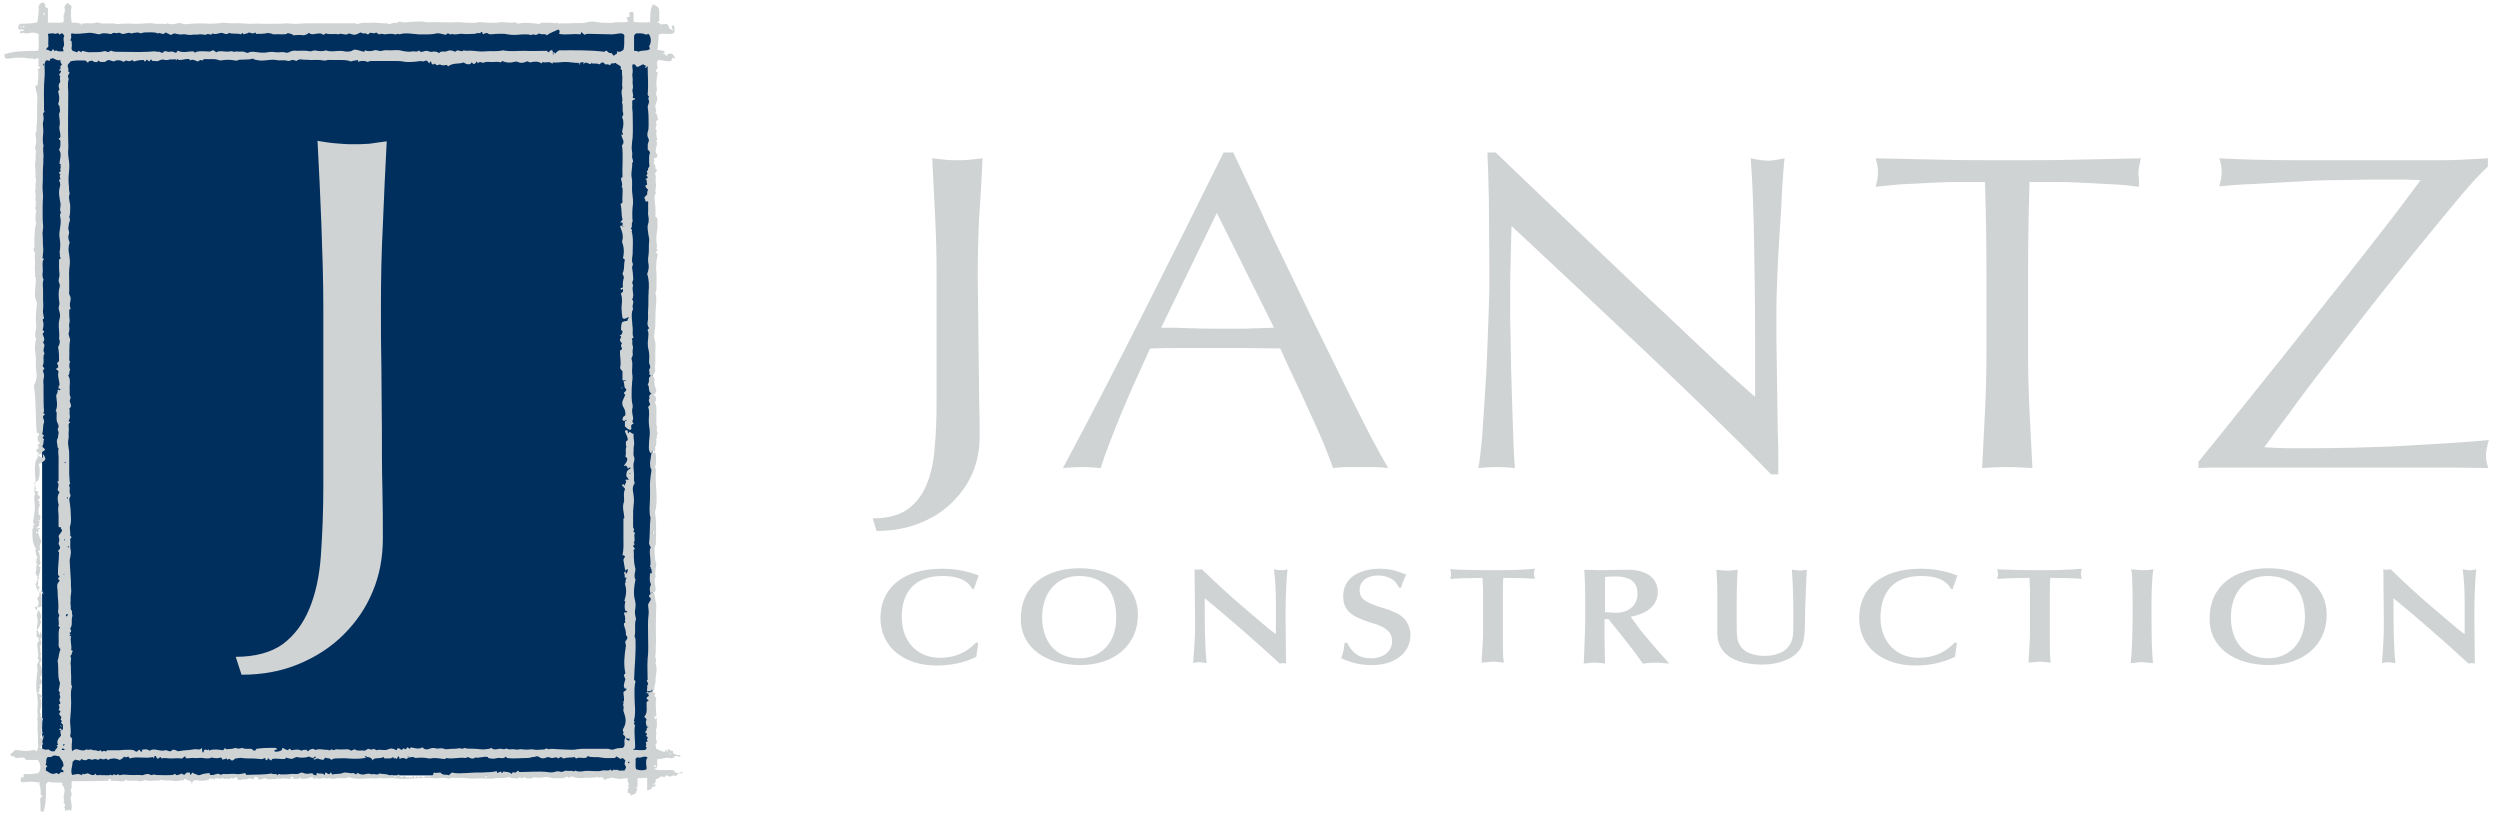
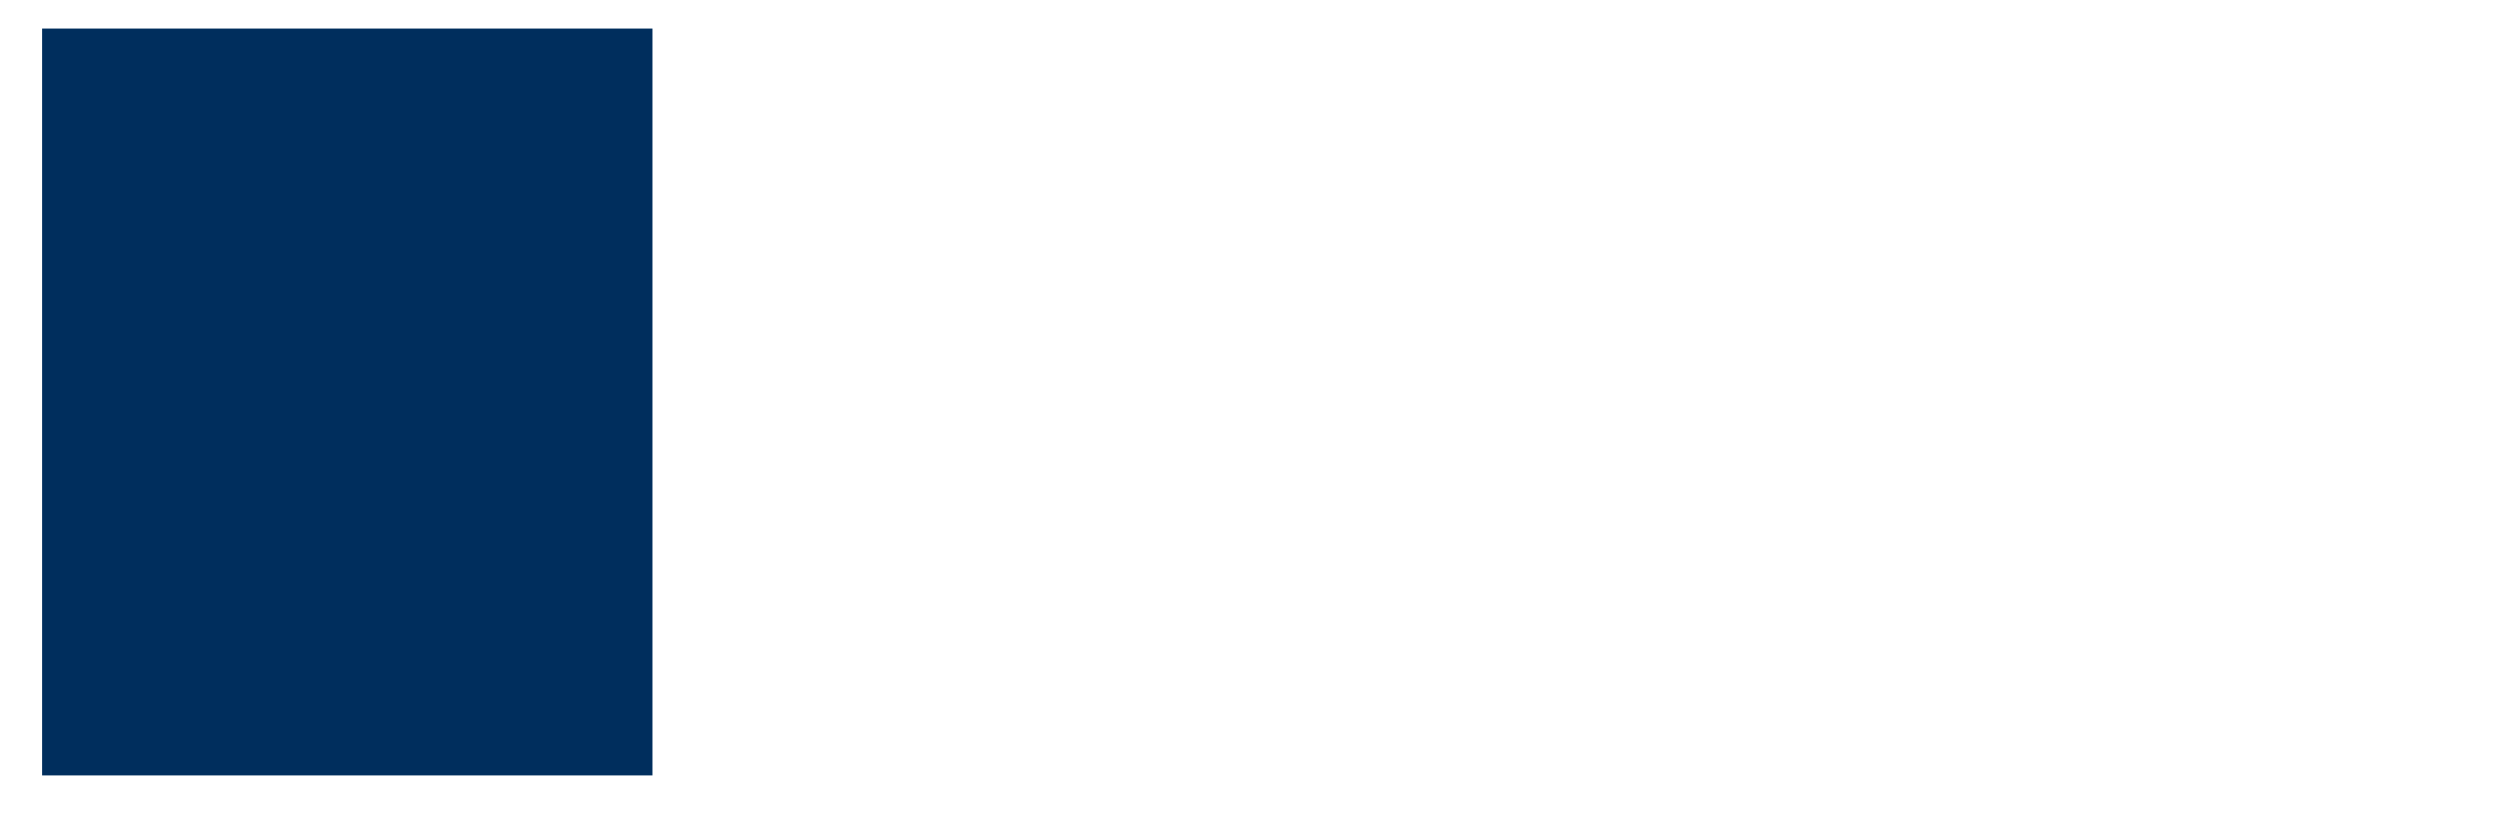
<svg xmlns="http://www.w3.org/2000/svg" id="Layer_1" x="0px" y="0px" viewBox="0 0 516.5 168.4" style="enable-background:new 0 0 516.5 168.4;" xml:space="preserve">
  <style type="text/css">	.st0{fill:#002E5D;}	.st1{fill-rule:evenodd;clip-rule:evenodd;fill:#D0D3D4;}	.st2{fill:#D0D3D4;}</style>
  <path class="st0" d="M134.8,160.2H8.7V5.9h126.1V160.2z" />
  <image style="display:none;overflow:visible;" width="889" height="290" transform="matrix(0.24 0 0 0.24 232.768 49.179)" />
  <g>
    <g>
-       <path class="st1" d="M72.7,29.8c-1.2,0-2.3-0.1-3.5-0.2c-1.2-0.1-2.4-0.3-3.6-0.5c0.3,5.9,0.6,11.6,0.8,17.3   c0.2,5.6,0.4,11.4,0.4,17.3v36.7c0,5.2-0.2,10-0.5,14.3c-0.3,4.3-1.1,8-2.4,11.1c-1.3,3.1-3.1,5.5-5.5,7.3   c-2.4,1.7-5.7,2.6-9.7,2.6l1.2,3.7c4.3,0,8.2-0.7,11.8-2.2c3.6-1.5,6.7-3.5,9.3-6.1c2.6-2.6,4.6-5.5,6-8.9c1.4-3.3,2.1-7,2.1-11   c0-3.2,0-6.7-0.1-10.5c-0.1-3.8-0.1-7.8-0.1-11.9c0-4.1-0.1-8.3-0.1-12.6c-0.1-4.3-0.1-8.4-0.1-12.4c0-5.9,0.1-11.6,0.4-17.3   c0.2-5.6,0.5-11.4,0.8-17.3c-1.3,0.2-2.5,0.3-3.6,0.5C75,29.8,73.9,29.8,72.7,29.8z M134.4,117.4c-0.1-0.1-0.1-0.1-0.2,0   C134.3,117.5,134.3,117.5,134.4,117.4z M131.3,154.2C131.3,154.2,131.3,154.3,131.3,154.2C131.3,154.3,131.3,154.3,131.3,154.2   L131.3,154.2z M12.4,149.9c0.1,0.1,0.2,0.2,0.3,0.3C12.7,149.9,12.7,149.9,12.4,149.9z M135.6,95.5   C135.6,95.5,135.6,95.6,135.6,95.5C135.6,95.6,135.6,95.6,135.6,95.5C135.6,95.6,135.6,95.5,135.6,95.5z M12.6,151   c0.1-0.2,0.1-0.4,0-0.5c-0.2,0-0.3,0.1-0.4,0.3C12.4,150.8,12.5,150.9,12.6,151z M134.8,93.1c-0.2,0.2-0.3,1-0.5,2.5   c0,1.3,0.2,1.1,0.3,1.5c-0.6,4-0.1,2.6-0.4,7.9c0,0.8,0,1.5,0.2,1.9c-0.2,1.8-0.1,3.8-0.3,5.4c0.1,0.2,0.1,0.4,0.2,0.5   c0,0,0,0,0,0c0,0,0,0,0,0c0.1,0.2,0.1,0.3,0.2,0.4c-0.1,0.1-0.1,0.1-0.2,0.1c-0.2,1.3,0.3,2.5,0,3.8c0.3,0.1,0.3,0.8,0.4,1.4   c-0.1-0.1-0.2-0.2-0.4,0c0,0.6-0.2,1.3,0.1,2c0.1,0.2,0.1,0.3,0,0.5c-0.3,0.6-0.1,1.1,0,1.7c-0.1,0.2-0.3,0.1-0.3,0.5   c0,0.3,0.5,0.2,0.3,0.8c-0.1,0.2-0.3,0.4-0.5,0.9c0,0.6,0.2,1.4,0.1,2c-0.2,1.5-0.1,3.1-0.1,4.6c0,1.5,0.1,3.1-0.1,4.6   c-0.1,1.5,0,2.9,0,4.4c-0.2,0-0.1,0.1-0.2,0.1c0.1,0.2,0.2,0.4,0.3,0.6c0,0.2-0.1,0.3-0.2,0.5c0.1,0.4-0.1,0.8,0,1.2   c0.1-0.1,0.2-0.1,0.3-0.1c0.2,0,0.3,0,0.5,0c0.1-0.1,0.1-0.1,0.1-0.3c0.2,0,0.3,0.1,0.4,0.1l0.2,0c0,0,0,0,0,0   c-0.2-0.7,0.4-1.5,0.2-2.1c0.1-1.3,0.5-2.3,0-3.5c0.4-0.5-0.1-1.1,0-1.6c0.2-0.8,0-1.5,0.1-2.2c0.1-0.8,0-1.5,0-2.3c0-2,0-4,0.1-6   c0-0.1,0-0.1-0.1-0.3l-0.3-1.9c-0.2-0.5-0.4,0-0.6-0.2c0.2-0.4,0.6,0.1,0.8-0.4c0.2-1-0.5-2,0.1-3.1c-0.1-0.1-0.1-0.1-0.2-0.2   c0,0,0-0.1,0.1-0.1c-0.1-0.6,0.1-1.2,0.2-2.2c-0.4-0.9-0.3-2.3-0.4-3.3c0.1-0.2,0.2-0.5,0.3-0.8c0-2.2,0.2-4.5-0.2-6.5   c0.8-2.7,0-5.6,0.2-8.2c-0.1-0.2,0.1-0.3,0-0.5c0.1-0.2-0.1-0.4-0.2-0.7c0,0,0.3-0.8,0.2-0.8c0,0,0,0,0,0.1c0,0,0,0,0-0.1   c0.1-1.6,0-2.2-0.3-2.4C135.2,93.2,135,93.2,134.8,93.1z M134.7,109.9c0.2,0,0.3-0.1,0.5-0.1C135.1,110.5,134.9,110.3,134.7,109.9   z M128.4,80.2c0.1,0.1,0.2,0,0.2-0.1c0,0-0.1-0.1-0.1-0.1C128.5,80,128.4,80.1,128.4,80.2z M139.1,159.1c-0.8,0-1.5,0-2.3,0   c-0.6,0-1.1,0-1.6-0.2c-0.1,0-0.1-0.1,0-0.1c0.1,0,0.3-0.1,0.4-0.1c0.5-0.6-0.1-1.4,0.3-1.9c0.4,0,0.7,0,1-0.1   c0.5-0.1,0.9-0.2,1.5-0.1c0.3,0.1,0.6,0.1,1-0.3c0.3-0.3,0.8,0,1.1,0.1c0.1-0.2,0.1-0.3,0-0.4c-0.4,0-0.9,0-1.4-0.4   c-0.2-0.1,0.1-0.3-0.2-0.5c-0.3,0.1-0.5-0.2-0.9-0.4c0,0.3-0.1,0.5-0.1,0.8c-0.1-0.2,0-0.7-0.5-0.5c0,0.1,0.1,0.2,0.1,0.3   c-0.7,0.1-1.3-0.4-1.9-0.6c-0.1-0.3-0.1-0.6-0.2-0.8c0.3-0.3,0.4-0.7,0.2-1c-0.3-0.7,0.2-1.4-0.1-2.1c0.4-0.8,0.1-1.7,0.2-2.6   c-0.1,0.2-0.2,0.3-0.3,0.4c-0.1-0.2-0.2-0.3-0.3-0.5c0.1-0.1,0.4,0,0.5-0.2c0-0.6-0.1-1.2-0.1-1.8c0-0.6-0.1-1.2,0.1-1.8   c-0.1-0.2-0.2-0.3-0.4-0.6c0.1-0.2,0.3-0.3,0.1-0.6c-0.1,0.1-0.2,0.1-0.3,0.2c0.1-0.3,0.1-0.3,0-0.5c0,0.1,0,0.1,0.1,0.2   c-0.3,0.2-0.2,0-0.3-0.2l-0.3,0.1c0,0-0.1,0.1-0.2,0.1c-0.1,0.1-0.3,0-0.5,0c-0.2,0-0.3,0.1-0.2,0.3c0.1,0,0.2-0.1,0.3-0.1   c0.1,0.2,0,0.4,0.2,0.6c-0.3,0.1-0.5,0.2-0.5,0.5c0,0.3,0.4,0.2,0.4,0.4c-0.1,0.1-0.2,0.2-0.4,0.3c-0.1,1.1,0.3,2.2-0.5,3.1   c0.4,0.4,0.6,0.5,0.4,0.8c-0.2,0.5,0.1,0.8,0.1,1.2c0.2,0.1,0.2-0.1,0.4,0.1c-0.7,0.1-0.1,0.9-0.8,1c0.1,0.2,0.4,0.1,0.4,0.4   c0.2,0.2-0.2,0.3-0.1,0.5c0.1,0.1,0.3,0.1,0.3,0.2c0,0.2,0,0.3-0.1,0.4c-0.2,0.2,0.2,0.3,0.1,0.5c-0.1,0-0.3,0-0.4,0.2   c0.2,0.3,0.1,0.6,0,0.9c0.1,0.1,0.3,0,0.2,0.2c-0.1,0.2-0.2,0.3-0.2,0.4c-0.9,0.2-1.7,0-2.6,0c0.1-0.2,0.3-0.2,0.4-0.3   c0.1-1.6-0.3-3.2,0-4.8c0,0-0.1-0.1-0.2-0.2c-0.1-0.2,0.1-0.3,0.1-0.4c0-0.2-0.2-0.3-0.1-0.4c0.4-1.6,0.1-3.2,0.1-4.8   c0-1.1-0.1-2.1,0.2-3.2c-0.1-0.2-0.2-0.3-0.3-0.4c0.1-2.8,0.4-5.5,0.3-8.2c0-0.3-0.1-0.5-0.2-0.7c0.3-1.2-0.1-2.5,0.3-3.6   c-0.1-0.6-0.3-1.1-0.2-1.8c0.1-0.6,0.2-1.3,0-2c-0.4-1.5-0.2-2.9,0.1-4.4c-0.3-0.4-0.2-1-0.1-1.5c0.1-0.4,0.1-0.7,0-1   c-0.1-0.5-0.2-0.9-0.2-1.4c-0.1-0.7,0-1.5-0.1-2.2c0.1-0.1,0.2-0.1,0.3-0.2c-0.1-0.2-0.5-0.4-0.3-0.8c0.1-0.1,0.2-0.1,0.3-0.2   c-0.1-0.1-0.2-0.1-0.3-0.2c0.5-0.7-0.1-1.5,0.3-2.1c-0.1-0.1-0.2-0.1-0.3-0.2c-0.1-0.2,0.1-0.3,0.1-0.5c0-0.2-0.2-0.3-0.2-0.5   c0-0.7,0-1.5,0-2.2c0-0.8,0-1.5,0.1-2.3c0.1-0.7,0.1-1.4,0-2.1c-0.1-0.8-0.4-1.6,0.2-2.4c0,0,0-0.1,0-0.2c-0.2-0.5-0.1-1-0.1-1.5   c0-1-0.3-1.9,0-2.9c0.1-0.3,0.1-0.6,0-0.9c-0.2-0.4-0.1-0.8-0.1-1.1c0-0.5,0-1,0.1-1.4c0.1-0.7-0.2-1.4-0.1-2.3   c-0.4,0.1-0.5-0.3-0.8-0.4c-0.2,0-0.1,0.3-0.3,0.3c-0.2-0.1,0-0.4-0.2-0.6c-0.2,0-0.4-0.1-0.5,0.2c0.2,0.6,0.6,1.1,0.6,1.8   c-0.1,0.2-0.3,0.1-0.4,0.4c0.1,0.3-0.1,0.6,0.1,1c0.1-0.1,0.2-0.2,0.2-0.3c-0.6,0.7-0.1,1.6-0.4,2.3c0.1,0.2,0.4,0.2,0.4,0.5   c0,0.6-0.4,1-0.7,1.4c0.2,0.2,0.3-0.1,0.4,0c0.3,0.1,0.3,0.4,0.4,0.6c0.2,0,0.3-0.2,0.5-0.3c0,0.2,0.1,0.4-0.1,0.4   c-0.7,0.3-0.7,0.9-0.7,1.5c0,0,0.1,0.1,0.1,0.1c0.2,0.2,0.4,0.6,0.4,0.7c-0.2,0-0.4-0.3-0.7,0c0.5,0.4-0.3,0.8-0.1,1.2   c-0.1-0.1-0.3-0.3-0.4-0.5c0,0.1,0,0.1,0,0.2c0,0,0,0,0,0c-0.2,0.1-0.3,0.3,0,0.4c0,0,0.1,0,0.1-0.1c0,0.2,0,0.3,0.2,0.4   c0.2,0.2,0.1,0.4,0,0.6c-0.1,0.3-0.1,0.7-0.1,1c0,0.4,0.1,0.9,0,1.3c-0.4,1.1,0,2.2,0.1,3.3c-0.1,0.1-0.2,0.1-0.2,0.2   c0,1.3,0,2.5,0,3.8c0,1.2,0.1,2.4-0.2,3.7c0.3,0,0.5,0.1,0.5,0.3c0,0.3-0.3,0.3-0.3,0.7c0.1,0.8,0.3,1.6,0.4,2.4   c-0.2,0-0.2,0.2-0.3,0.3c0.3,0.3,0.1,0.7,0.2,1c0.1-0.1,0.2-0.1,0.4,0c-0.4,0.3-0.1,0.8-0.4,1.2c0.4,1.2,0.3,2.3-0.1,3.5   c0,0.1,0.1,0.1,0.2,0.2c-0.2,0.7-0.2,1.3,0,1.9c0.1,0,0.3,0,0.4,0.2c-0.2,0.3-0.5,0-0.7,0.2c0.1,0.5,0.4,1,0.2,1.6   c0,0.2,0.3,0.4-0.1,0.5c-0.1,0-0.1,0.2-0.1,0.4c0.2,0.7,0.5,1.4,0.4,2.1c0.6,0.5,0.2,0.9-0.1,1.3c-0.1,0.4,0.2,0.7,0.1,1   c-0.3,1.9-0.5,3.8-0.1,5.6c-0.1,0.2-0.3,0.2-0.3,0.4c0.1,0.4,0.2,0.6,0.3,0.8c-0.4,1.4-0.4,1.4-0.1,2c0.1,0,0.2-0.2,0.3,0   c0.1,0.4-0.4,0.4-0.6,0.7c0,0.6,0.2,1.3,0.1,1.9c-0.1,0-0.2,0.1-0.3,0.1c0.1,0.1,0.2,0.1,0.3,0.2c-0.4,0.4,0.1,0.8-0.1,1.3   c-0.1,0.2,0.1,0.7,0.2,1c0.3,0.9,0.4,1.8-0.1,2.8c-0.1,0.2-0.4,0.5-0.1,0.9c0.1,0.1-0.1,0.4-0.1,0.5c0.2,0.2,0.5,0.4,0.5,0.7   c-0.5,0.7,0.2,1.5-0.5,2.1c-0.6,0.1-1.2,0-1.8,0.3c-0.2,0.1-0.6,0.1-0.9,0c-0.2-0.1-0.4-0.1-0.7-0.1c-1.5,0-3,0-4.6,0   c-0.5,0-1,0-1.5,0.1c-0.4,0.1-0.9,0.1-1.3,0.1c-0.8,0-1.6-0.1-2.3-0.1c-0.8,0-1.5-0.2-2.3,0c-0.1,0-0.3-0.2-0.4-0.2   c-0.5,0.4-1.1,0.2-1.6,0.3c-0.5,0.1-1-0.1-1.6-0.1c-0.6,0.1-1.2,0.1-1.8,0c-0.5-0.1-1.1,0.2-1.6,0c-0.6-0.1-1.2,0.2-1.7-0.2   c-0.4,0.4-1,0-1.5,0.1c-0.5,0.1-1.1,0.3-1.6-0.2c-0.4,0.3-0.8,0.2-1.2,0.3c-0.8,0.1-1.5-0.1-2.3-0.1c-0.7-0.1-1.4,0.1-2.1-0.2   c-0.3,0.4-0.8,0-1.2,0.1c-0.4,0.1-0.8,0.1-1.3,0.1c-0.6,0-1.2,0.2-1.7,0c-0.6-0.3-1.1,0.1-1.7-0.1c-0.3-0.1-0.8-0.1-1.3,0.1   c-0.5,0.2-1,0.2-1.4-0.3c-0.9,0.5-1.7,0.1-2.4,0c-0.1,0.1-0.2,0.2-0.2,0.3c-0.2,0-0.3-0.3-0.6-0.3c-0.1,0.1-0.1,0.3-0.3,0.4   c-0.2,0.1-0.2-0.2-0.4-0.2c-0.2,0-0.1,0.3-0.5,0.3c-0.2,0-0.3-0.4-0.7-0.3c-0.2,0-0.1,0.3-0.3,0.4c-0.5-0.3-1.1-0.5-1.7-0.2   c-0.8,0.4-1.7-0.1-2.4,0.2c-0.2-0.1-0.4-0.2-0.6-0.3c-0.4,0.3-0.8,0.1-1.1,0c-0.3,0.1-0.5,0.3-0.8,0.4c-0.7-0.2-1.4,0.2-2-0.3   c-0.3,0.1-0.6,0.2-0.8,0.3c-0.2-0.2-0.5-0.3-0.7-0.3c-0.8,0-1.5,0.1-2.3,0c-0.3,0-0.5,0.3-0.8,0.1c-0.3-0.3-0.6,0.4-0.9,0   c-0.8,0.1-1.6-0.3-2.5,0c-0.2,0.1-0.4-0.1-0.6-0.2c-0.5,0.1-0.9,0.2-1,0.5c-0.3,0-0.3-0.3-0.4-0.3c-0.4,0-0.7,0-1,0.2   c-0.7-0.4-1.4-0.2-2.1-0.1c-0.2-0.1-0.2-0.4-0.4-0.3c-0.2,0-0.2,0.3-0.3,0.3c-0.4-0.1-0.8-0.3-1.1-0.5c-0.2,0.2-0.1,0.4-0.2,0.5   c-0.6,0.3-1.3,0.4-1.5,0.2c-0.1-0.5,0.6-0.1,0.5-0.5c-0.1-0.1-0.2-0.2-0.4-0.2c-1.3,0-2.5,0-3.8,0.2c-0.2,0.1-0.1,0.4-0.5,0.4   c-0.2-0.1-0.4-0.3-0.6-0.4c-0.7,0-1.3,0.1-1.9-0.2c-0.6,0.2-0.6,0.2-1.1,0.1c-0.1,0-0.2-0.1-0.3-0.1c-0.6,0.3-1.2,0.2-1.9,0.3   c-0.1-0.1-0.1-0.3-0.3-0.2c-0.1,0.1-0.1,0.2-0.3,0.4c-0.8-0.1-1.7-0.3-2.8,0c0.1-0.1,0.2,0.1,0,0.1c-0.1-0.1-0.1-0.2-0.2-0.3   c-0.3,0.4-0.5-0.1-0.8,0.1c-0.3,0.1-0.1,0.5-0.4,0.6c-0.2-0.3-0.1-0.6-0.2-1c-0.4,0.6-1,0.2-1.6,0.3c-0.6,0.1-1.2,0.2-1.7,0.2   c-0.6,0-1.2,0.2-1.7,0.2c-0.5-0.3-0.5-0.3-1.1-0.3c-0.1,0.1-0.1,0.3-0.4,0.3c-0.4,0.1-0.7-0.3-1.1-0.2c-0.6,0.2-1.2,0-1.8-0.1   c-0.5-0.1-0.9-0.1-1.4,0.2c-0.5-0.4-1-0.3-1.6-0.2c0,0.1,0.1,0.2,0.1,0.3c-0.4,0.3-0.4-0.2-0.6-0.3c-0.3,0-0.3,0.4-0.7,0.4   c-0.3-0.3-0.7-0.4-1.2-0.4c-0.8,0-1.5,0-2.3,0.1c-0.7,0-1.5,0-2.2,0c-0.1,0-0.2,0-0.3,0c-0.1,0.1-0.1,0.2-0.2,0.3   c-0.3-0.3-0.6-0.1-0.9,0c-0.1-0.2-0.1-0.2-0.2-0.3c-0.2,0-0.4,0.3-0.7,0.1c-0.4-0.2-0.8,0-1.1-0.2c-0.4-0.2-0.7,0.2-1.1-0.1   c-0.6,0.4-1.3,0.2-1.9,0c-0.4-0.1-0.8,0.1-1.1,0.4c-0.2-0.9,0-1.8,0-2.6c-0.1-0.2-0.4-0.3-0.4-0.6c0.3-1.1-0.1-2.2,0-3.4   c0.1-1.1,0.2-2.3,0.2-3.4c0-1.1-0.2-2.3,0.2-3.4c-0.2-0.2-0.2-0.5-0.2-0.8c0-0.5,0-1,0-1.5c-0.1-0.8,0-1.5-0.1-2.3   c-0.1-0.5,0.3-1.1-0.1-1.7c0.5-0.2,0.2-0.8,0.6-1c-0.1,0-0.2-0.1-0.4-0.2c0.2-1-0.3-1.9,0-2.9c0,0-0.1-0.1-0.1-0.1   c0,0.1-0.1,0.2-0.2,0.1c-0.1-0.1,0-0.2,0.1-0.2c0.2-0.2-0.2-0.3-0.1-0.5c0.1,0,0.2,0,0.3-0.3c0-0.1-0.1-0.4-0.2-0.5   c0.1-0.3,0.3-0.5,0.3-0.8c0.1-0.6-0.1-1.3,0.2-1.9c0,0-0.1-0.1-0.1-0.2c0-0.4,0-0.8-0.2-1c-0.2-0.3,0-0.6-0.1-1   c-0.1-0.3,0-0.7,0-1.1c-0.1-0.7,0.2-1.4,0.1-2.2c-0.1-0.7,0-1.6-0.1-2.4c-0.1-1.1-0.1-2.2-0.2-3.3c0-0.3,0-0.5,0.1-0.8   c0.1-0.5,0.2-1.1,0.1-1.6c-0.2-0.7,0-1.5-0.1-2.2c0-0.2,0.2-0.2,0.3-0.4c-0.1-0.1-0.3-0.3-0.3-0.4c0.1-0.7-0.2-1.4,0-2   c0.3-0.9,0.1-1.9,0.1-2.8c0-0.9-0.2-1.8-0.3-2.7c0.1-0.3,0.4-0.7,0.2-1c-0.3-0.6,0.1-1.2-0.2-1.7c-0.1-0.2,0.1-0.4,0.2-0.5   c-0.2-0.6-0.1-1.2-0.2-1.8c0-0.6,0-1.2,0-1.9c0-0.6,0-1.2,0-1.8c0-0.6,0-1.2-0.1-1.7c-0.1-0.6-0.2-1.3-0.1-1.8   c0.2-0.6,0-1.2,0.1-1.8c0.1-0.6-0.1-1.1,0-1.5c0.1-0.3,0.3-0.2,0.3-0.4c-0.1-0.1-0.3-0.1-0.3-0.3c0.2-0.4,0.3-0.7,0.2-1.2   c-0.1-0.4,0.1-0.9-0.1-1.3c0.5-0.3,0.4-0.8,0.2-1.2c-0.2-0.4,0-0.7,0.1-1.1c-0.3-0.5-0.2-1.1-0.2-1.6c-0.1-1,0.3-2-0.3-2.9   c0.4-0.4,0.1-0.9,0.4-1.2c-0.3-0.6-0.2-1.2,0-1.8c-0.1-0.1-0.3-0.1-0.2-0.2c0.1-1.4-0.1-2.8,0.2-4.2c-0.1-0.5-0.4-1-0.3-1.4   c0.1-0.4,0.2-0.8,0.1-1.3c-0.1-0.4,0.1-0.8,0.1-1.3c-0.1-0.7-0.1-1.4-0.1-2.2c0.1-0.1,0.2-0.1,0.3-0.2c-0.2-0.5-0.2-0.9-0.1-1.4   c0.1-0.5,0.2-0.9-0.1-1.4c-0.2-0.3-0.1-0.6-0.1-0.9c0-0.6,0-1.2,0-1.7c0-1.2-0.1-2.4,0.1-3.6c0.1-0.7,0-1.5-0.1-2.2   c-0.2-0.8-0.2-1.7,0.1-2.5c-0.2-0.5-0.4-1-0.2-1.6c0.1-0.3,0.1-0.6,0-0.9c-0.2-0.4,0-0.7,0-1.1c0-0.5,0.4-0.9,0.2-1.4   c-0.1-0.2-0.1-0.4,0-0.6c0.1-0.5,0.1-1.1,0.1-1.6c0.1-1-0.5-1.9-0.1-2.9c-0.2-0.7-0.1-1.3-0.2-2c-0.1-1,0-2,0.1-3.1   c0.1-0.9-0.1-1.9-0.2-2.8c-0.1-0.9,0.1-1.7,0-2.6c-0.1-3.4,0-6.8,0-10.2c0-1-0.2-2,0.1-3c-0.3-0.5-0.1-0.9,0.2-1.3   c-0.1-0.1-0.2-0.1-0.3-0.2c0.1-0.4,0-0.7-0.1-1.1c-0.1-0.5,0.5-0.7,0.5-1c1-0.3,2.1-0.2,3.1-0.2c0.2,0.1,0.4,0.3,0.6,0.5   c0.1-0.6,0.6-0.3,0.8-0.5c0.4,0.3,0.7,0.4,1.1,0.3c0.1-0.1,0.1-0.2,0.2-0.3c0.2,0.1,0.3,0.2,0.4,0.3c0.4,0,0.7,0,1,0   c0.2-0.1,0.4-0.4,0.8-0.4c0.3,0.1,0.6,0.2,1,0.3c0.7-0.4,1.4-0.3,2.1,0.1c0.1-0.1,0.2-0.3,0.5-0.3c0.4,0.2,0.8,0.2,1.2-0.1   c0.2,0.1,0.3,0.3,0.4,0.3c0.6-0.2,1.2-0.3,2-0.3c0.1,0,0,0.3,0.3,0.3c0.1-0.1,0.2-0.3,0.3-0.4c0.1,0.1,0.2,0.2,0.3,0.2   c0.1,0.1,0.2,0.2,0.3,0.2c0.1-0.1,0.1-0.3,0.3-0.4c0.2,0,0.2,0.3,0.3,0.3c0.4-0.1,0.9,0.2,1.4-0.1c0.2-0.1,0.5-0.2,0.8-0.2   c0.4,0.1,0.8,0.2,1.3,0c0.4-0.1,0.8,0.1,1.2-0.1c0.1,0.1,0.2,0.2,0.2,0.3c0.1-0.1,0.1-0.3,0.3-0.3c0.1,0.1,0.2,0.2,0.3,0.2   c0.8,0,1.5-0.3,2.1-0.2c0.1,0.1,0.1,0.2,0.1,0.3c0.7-0.4,1.2,0.1,1.7,0.2c0.2-0.1,0.4-0.3,0.5-0.3c0.2-0.1,0.3,0.2,0.4,0.1   c0.2-0.2,0.3-0.3,0.6-0.3c0.8,0.1,1.6-0.1,2.4,0.1c0.3,0.1,0.6,0.2,0.8,0.2c1-0.2,2-0.2,3,0c0.1,0,0.3,0.1,0.4,0   c0.5-0.3,1.1-0.1,1.6-0.2c0.5,0,1.1,0,1.6-0.2c0.4,0.3,0.9,0.3,1.5,0.4c1.1,0.1,2.3-0.3,3.4-0.1c0.8,0.2,1.6-0.1,2.4,0.2   c0.1,0,0.3,0,0.5-0.1c0.4-0.2,0.8-0.1,1.2,0.1c0.4-0.3,0.8-0.4,1.2-0.3c0.6,0.1,1.1,0,1.7,0.1c0.9,0,1.8-0.1,2.7,0.1   c0.1,0,0.3,0,0.5,0c0.5-0.2,1-0.1,1.5-0.1c0.5,0,1,0,1.5,0c0.7,0,1.5,0,2.2,0.3c0.5-0.2,1-0.2,1.5-0.3c0,0.2,0,0.2-0.1,0.4   c0.7-0.3,1.4-0.3,2.1,0c0.3-0.2,0.5-0.2,0.8-0.2c1.6,0,3.2,0,4.7,0c0.6,0,1.2,0,1.7,0.1c1,0.2,2,0.1,3,0c0.5-0.1,0.9-0.1,1.3,0   c0.3-0.1,0.4-0.3,0.8-0.1c0,0.1,0.2,0.3,0.4,0.5c0.1-0.2,0.1-0.4,0.3-0.4c0.2,0.1,0,0.5,0.4,0.6c0.2,0.2,0.2-0.3,0.5-0.1   c0.1,0.1,0.2,0.2,0.4,0.3c0.2-0.1,0.3-0.1,0.6-0.2c0.4,0.3,0.9,0.2,1.4,0.1c0.1,0.1,0.2,0.3,0.3,0.3c1-0.8,2.2-0.4,3.2-0.8   c0.4,0.3,0.8,0.5,1.4,0.3c0.1-0.1,0.1-0.2,0.2-0.3c0.2,0,0.3,0.4,0.6,0.3c0.3-0.1,0.3-0.4,0.5-0.5c0.1,0.1,0.1,0.2,0.2,0.4   c0.3-0.4,0.7-0.3,1.1-0.1c0.7-0.4,1.6-0.1,2.3-0.2c0.4,0,0.9-0.1,1.3,0.1c0.1-0.1,0.3-0.2,0.4-0.3c0.8,0.4,1.6,0.4,2.4,0.2   c0.2-0.1,0.5-0.1,0.8,0c0.6,0.3,1.2,0.2,1.8-0.1c0.3-0.1,0.5,0.2,0.7,0.2c0.9-0.2,1.6-0.3,2.4,0.2c0.1-0.1,0.1-0.2,0.2-0.3   c0.6,0.3,1.5-0.3,2,0.4c0-0.1,0.1-0.2,0.1-0.3c0.9,0.1,1.7-0.1,2.6-0.1c0.9,0,1.7,0.2,2.8,0.2c0,0-0.1,0.4,0.2,0.3   c0-0.1,0-0.2-0.1-0.3c0.3-0.1,0.5-0.1,0.8-0.2c0,0.2,0.1,0.3,0.1,0.5c0.1-0.4,0.4-0.4,0.7-0.3c0.3,0.1,0.6,0.3,0.9,0.2   c-0.1-0.1-0.1-0.1-0.1-0.2c0.1-0.1,0.2,0,0.2,0.1c0.5,0.1,1-0.1,1.5,0.2c0.3-0.1,0.3-0.4,0.7-0.4c0.3,0,0.3,0.2,0.5,0.4   c0.3,0,0.7-0.1,1,0.2c0.1-0.1,0.2-0.3,0.3-0.4c0.3,0,0.6,0,0.9-0.1c0.3,0.4,0.9,0.4,1.1,0.9c0,0.1-0.1,0.2-0.1,0.3   c0,0.2,0.2,0.1,0.3,0.3c0,0.2,0,0.5,0,0.8c0.2,1-0.1,1.9,0.1,2.9c-0.5,1,0.2,2-0.1,3c0.3,0.7,0,1.4,0.2,2c0.1,0.3,0.1,0.6-0.1,0.8   c-0.1,0.1-0.1,0.3,0,0.4c0.3,0.8,0.2,1.6,0,2.4c-0.1,0.3-0.1,0.6,0.1,0.8c0,0,0,0.1,0,0.2c-0.1,0.1-0.2,0-0.3-0.1   c-0.1,0.8,0.9,1.6,0.1,2.3c0.3,2.3,0,4.4,0.1,6.6c-0.2,0.1-0.3,0.1-0.3,0.4c0.1,0.5,0.4,1.1,0.1,1.7c0.1,0,0.2,0,0.2,0.1   c0.1,1-0.1,2,0,3c-0.1,0.3-0.4,0.2-0.4,0.4c0.3,1,0.1,2.1,0.4,3.1c0,0.3-0.5,0.4-0.4,0.7c0.1,0,0.2-0.1,0.3-0.1   c0.2,0.2,0.1,0.5,0.1,0.7c0.2,0.1,0.2,0.2,0.1,0.3c-0.1-0.1-0.1-0.2-0.1-0.3c-0.2,0.1-0.4-0.1-0.5,0.2c0.4,1,0.8,2,0.4,3.1   c0.4,1.1,0.5,2.2,0.2,3.4c0.1,0.2,0.3,0.2,0.4,0.4c-0.3,0.9,0,1.9-0.5,2.8c0.1,0.3,0.2,0.5,0.3,0.8c-0.2,0.7-0.3,1.3-0.2,2   c0,0.2-0.4,0.1-0.5,0.3c0,0.2,0.1,0.2,0.2,0.3c0.1,0,0-0.3,0.3-0.2c0,0.2,0,0.4,0,0.6c-0.1,0.1-0.4,0.1-0.4,0.5   c0.2,0.4,0.2,1,0.2,1.5c0,0.4-0.1,0.9-0.1,1.3c0,0.7,0.1,1.5,0.2,2.1c0.5,0.4,0.8-0.1,1.4-0.2c-0.3,0.3-0.3,0.5-0.4,0.8   c-0.4,0-0.8,0.1-1.1,0.3c-0.2,0.6-0.2,1.1-0.2,1.6c0.1,0,0.2,0.1,0.3,0.2c0,0.4-0.1,0.8-0.6,0.9c0.1,0.1,0.2,0.1,0.3,0.2   c0.1,0.3-0.3,0.5-0.2,0.8c0,0.3,0.3,0.4,0.4,0.7c-0.4,0.3-0.1,0.7,0,1c0,0.3-0.3,0.3-0.4,0.4c-0.1,1.2,0.3,2.4,0,3.6   c0.1,0.3,0.3,0.5,0.5,0.7c0,0.6,0,1.2,0,1.8c0,0,0.1,0.1,0.1,0.1c0.2,0,0.5-0.1,0.7,0.1c-0.1,0-0.2,0-0.3,0   c-0.1,0-0.2,0.1-0.3,0.1c0.3,0.6,0,1.3,0.6,1.6c0,0.5-0.5,0.6-0.5,0.8c0.1,0.3,0.2,0.3,0.3,0.3c-0.1,0.2-0.2,0.5-0.3,0.7   c-0.4,0.7-0.5,1.4,0,2.1c0.3,0.5,0.3,1,0.3,1.5c-0.4,0.2-0.6,0.5-0.6,0.9c0.1,0.1,0.2,0.3,0.3,0.3c0.2-0.1,0.4-0.2,0.6-0.3   c0,0.3-0.4,0.2-0.4,0.5c0,0.3,0,0.6,0,0.9c0.4,0.3,0.6,0.7,1.2,0.7c0.3-0.3,0-0.6,0.1-0.9c0.1-0.2,0.3-0.3,0.5-0.4   c-0.1-0.1-0.2-0.3-0.3-0.5c0.3-0.3,0.2-0.8,0.1-1.2c-0.1-0.6-0.2-1.1,0-1.6c0-0.2,0-0.3,0-0.5c-0.3-1.1-0.2-2.2-0.2-3.3   c0-0.5,0.1-1.1,0.1-1.6c0.1-0.5,0.1-1.1,0-1.6c-0.1-1,0.2-2-0.1-2.9c-0.1-0.2,0-0.4,0.1-0.6c0.2-0.3,0.1-0.6,0.1-0.8   c-0.1-0.5,0.2-1.1,0-1.5c-0.2-0.5,0.1-1-0.2-1.4c0.2-0.1,0.3-0.2,0.4-0.3c-0.2-0.3-0.2-0.7-0.2-1c0.1-0.8-0.1-1.5-0.1-2.2   c-0.1-1-0.2-1.9,0.2-2.7c-0.4-0.7,0.4-1.4-0.2-1.9c0.1-0.3,0.2-0.5,0.2-0.7c0.1-0.7-0.3-1.4,0-2.2c0-0.1-0.1-0.2-0.1-0.3   c-0.1-0.2-0.1-0.4,0-0.6c0.2-0.3,0.1-0.6,0.1-0.8c0-0.6-0.1-1.2-0.2-1.9c-0.1-0.4,0.3-0.7,0.1-1c-0.3-0.7,0-1.4,0-2   c0-1.5,0.2-3.1-0.2-4.6c0-0.2,0.2-0.2,0-0.4c-0.1-0.1-0.1-0.1-0.2-0.2c0.5-0.4,0-1,0.4-1.4c-0.1-1-0.1-2,0-3.1c0.2-1,0-2-0.1-3   c-0.1-1,0.1-2-0.1-3c-0.2-1,0.2-2.1,0.1-3.1c0.1,0,0.1-0.1,0.2-0.1c0-0.5-0.3-0.9-0.2-1.4c0.1-0.5-0.1-1-0.1-1.5   c0-0.7,0.1-1.5,0.2-2.2c0.1-1.7,0-3.4,0-5.1c0-0.4-0.1-0.8-0.1-1.2c0.1-0.5-0.1-1,0.1-1.4c0.2-0.2,0.5,0,0.5-0.3   c-0.1-0.2-0.4,0-0.5-0.3c0.3-0.5-0.2-1.1,0-1.7c0.2-0.6-0.1-1.1,0-1.6c0.1-0.6-0.2-1.2,0-1.8c0.1-0.6-0.2-1.2,0-1.7   c0.6-0.1,0.7,0.3,0.8,0.5c0.6,0.1,0.9-0.5,1.5-0.5c0,0.3,0.5,0.1,0.4,0.4c0,0.1-0.2,0.2-0.1,0.3c0.3,0.1,0.2-0.3,0.5-0.3   c0,1.9,0.2,3.8,0,5.8c0,0.1,0.1,0.3,0.3,0.5c-0.2,0.2-0.2,0.4-0.1,0.6c0.2,0.4,0,0.8-0.1,1.1c0,0.1-0.1,0.2-0.1,0.4   c0.2,1.2,0.2,2.4,0.2,3.6c0,0.5,0,1.1-0.2,1.6c-0.1,0.4-0.1,0.8,0.1,1.2c0.2,0.3,0.2,0.7,0,1c-0.2,0.5,0,1-0.1,1.4   c0.3,0.2,0.4,0.4,0.5,0.7c-0.2,0.3-0.2,0.7-0.2,1c0,0.3,0,0.6,0,1c0,0.4,0.2,0.8-0.1,1c-0.2,0.2,0,0.6-0.4,0.8   c0.2,0.3,0.2,0.6-0.1,0.9c0.2,0.1,0.3,0.2,0.3,0.3c0,0.3-0.3,0.3-0.5,0.4c0.1,0.1,0.2,0.1,0.3,0.2c0,0.3,0,0.6,0.1,0.9   c-0.1,0.1-0.3,0.2-0.4,0.3c0.1,0.4,0.4,0.6,0.6,0.8c-0.2,0.3-0.2,0.6-0.2,1c-0.2,0.2-0.5,0.4-0.6,0.7c0.2,0.2,0.2,0.5,0.3,0.8   c0.1,0,0.2-0.2,0.4-0.1c0.2,0.1,0.1,0.4,0.1,0.5c0,0.6,0,1.2,0,1.7c-0.1,0.6,0.2,1.2,0.1,1.8c0,0.2,0,0.4-0.1,0.6   c-0.2,0.6-0.1,1.2,0,1.8c0,0.6,0.3,1.2,0.2,1.9c-0.1,0.8,0,1.7-0.1,2.6c-0.1,0.7-0.2,1.4,0,2.2c0.1,0.7-0.1,1.3-0.3,1.9   c0.4,1.2,0.4,2.5,0.3,3.6c-0.1,1.3,0,2.5-0.1,3.8c-0.1,0.8,0.1,1.6-0.1,2.5c-0.1,0.4,0,0.9,0.3,1.3c-0.1,0.2-0.3,0.1-0.3,0.5   c0.3,0.5,0.1,1.1,0.1,1.7c-0.1,0.6-0.1,1.3,0,1.9c0.2,0.8,0.3,1.6,0.2,2.5c0,0.2,0,0.4,0,0.6c0.1,0.4,0.4,0.8,0.1,1.2   c-0.3,0.4,0.2,0.8-0.1,1.1c0.1,0.2,0.4,0.1,0.3,0.4c-0.1,0.1-0.2,0.2-0.3,0.3c-0.1,0.5,0.1,1-0.3,1.4c0.5,0.6,0,1.5,0.8,1.9   c-0.4,0.2-0.6,0.6-0.4,1c-0.4,0.5,0.1,0.9,0.1,1.3c-0.1,0.2-0.3,0.3-0.4,0.5c0.2,0.5,0.2,1,0.2,1.5c-0.1,1-0.1,2.1,0.1,3.1   c0.1,0.8,0,1.6-0.1,2.4c0,0.8-0.2,1.7,0.2,2.4c0.1,0,0.1,0.1,0.2,0.1c0-0.1,0.1-0.1,0.1-0.1c0.2,0,0.3,0,0.4,0.1   c0.1,0,0.2-0.1,0.3-0.3c0.2-0.4-0.2-1,0.3-1.3c-0.2-0.4,0.2-0.9-0.1-1.2c0.4-0.3,0-0.9,0.4-1.2c-0.1-0.4-0.4-0.8-0.1-1.3   c-0.3-0.4-0.2-0.8-0.2-1.3c0-0.9,0-1.8,0-2.6c0-0.4,0-0.8-0.3-1.2c0.4-0.7,0.3-1.2-0.3-1.7c0.4-0.1,0.5-0.4,0.6-0.8   c-0.2-0.7-0.5-1.3-0.4-2.1c0.1-0.5-0.2-0.8-0.5-1.1c0.3-0.1,0.5-0.3,0.6-0.6c0.2-0.5-0.1-0.9,0-1.3c0.2-1.1,0-2.3,0.1-3.4   c0-0.6,0.1-1.2-0.1-1.8c-0.2-0.5-0.2-1-0.1-1.6c0.1-0.8,0.2-1.5,0.2-2.3c0-1,0-2,0.1-3c0.1-1,0.2-2-0.1-3c0.1-0.2,0.2-0.4,0.2-0.6   c0-1.3,0.1-2.5,0-3.8c-0.1-0.6,0-1.2,0-1.8c0-0.6,0.2-1.2,0.3-1.8c-0.3,0-0.3-0.3-0.3-0.6c0.1-0.1,0.2-0.1,0.3-0.2   c-0.1-0.1-0.2-0.3-0.3-0.4c0.1-0.2,0.2-0.4,0.1-0.7c-0.1-0.5-0.1-1-0.1-1.4c0-0.6,0.1-1.2,0.2-1.8c0.1-0.8,0-1.6,0-2.3   c-0.1-0.3-0.4-0.2-0.4-0.4c0.1-1.4-0.1-2.8-0.2-4.2c0.1-0.2,0.2-0.4,0.3-0.6c-0.3-0.7,0.2-1.4,0-2c-0.2-0.7,0.2-1.4-0.2-2   c0.1-0.3,0.4-0.4,0.4-0.8c0-0.2-0.3-0.1-0.3-0.4c0.1-0.4-0.1-0.7-0.4-1c0.2-0.3,0.3-0.6,0-1c0.4,0.1,0.6-0.2,0.9-0.4   c-0.3-0.1,0.1-0.3-0.2-0.5c-0.2-0.1-0.3-0.6-0.2-1c0.1-0.5,0.2-0.9,0.3-1.4c-0.1-0.1-0.2-0.1-0.3-0.2c0.1-0.2,0.3-0.3,0.3-0.4   c-0.2-0.7-0.3-1.3-0.1-1.9c-0.1,0-0.2-0.1-0.2-0.2c-0.2-0.4,0.3-0.8,0.1-1.1c-0.3-0.5,0.2-0.7,0.4-1c-0.3-0.4-0.1-1-0.6-1.3   c0.1-0.3,0.3-0.5,0.1-0.8c-0.2-0.4-0.1-0.7,0-1.1c0.3-0.6,0.4-1.3,0.1-1.7c-0.2-0.6,0.2-0.9,0.1-1.3c-0.2-1.1-0.1-2.2,0.2-3.3   c0-0.3-0.4-0.2-0.4-0.5c0-0.2,0.3-0.3,0.4-0.6c-0.1-0.5-0.4-1.1,0.1-1.6c1,0,1.8,0.4,2.6,0.2c0.3-0.2,0.1-0.5,0.3-0.7   c0.1,0,0.2,0.1,0.2,0.1c0.1,0.1,0.2,0.1,0.4,0c-0.6-1-0.7-1.1-1.6-0.8c-0.1,0.1,0,0.3-0.1,0.4c-0.3-0.2-0.4-0.5-0.9-0.6   c0.4-0.1,0.5-0.2,0.4-0.4c-0.4-0.2-0.9-0.2-1.5-0.3c0.2-1.1,0.2-2.2,0.3-3.2c0.7-0.2,1.4-0.1,2.1-0.1c0,0,0.1,0,0.1,0.1   c0,0,0.1-0.1,0.1-0.1c0.4,0,0.7-0.1,1-0.4c-0.2-0.5,0.1-1-0.2-1.3c-0.2-0.1-0.3,0-0.4,0.1c-0.1,0.3,0.4,0.7,0,1.1   C139,6,138.6,6.1,138.4,6c-0.3-0.4-0.3-0.9-0.7-1.1c-0.4,0.2-0.9,0-1.3,0.2c0-0.4-0.3-0.3-0.7-0.5c0.3,0,0.4-0.1,0.5-0.3   c0-0.6,0-1.3,0-1.9c0-0.8-0.3-1.1-1.3-1.5c-0.7,1.1-0.5,2.4-0.6,3.7c-1.1,0-2.2,0.1-3.4-0.1c0-0.7,0-1.3,0-1.8   c-0.2-0.2-0.2-0.3-0.4-0.3c-0.2,0.1-0.4,0.2-0.6,0.3c0,0.1,0.1,0.1,0.1,0.2c0,0.1,0,0.2,0.1,0.3c0,0,0,0,0,0c0,0.1,0,0.2-0.1,0.3   c-0.2,0.1-0.5-0.1-0.6,0.2c0.3,0.3,0.3,0.3,0.3,0.8c-0.4,0.1-0.8,0.1-1.3,0.1c-0.6,0-1.2-0.1-1.8,0.1c-0.5,0.1-1,0-1.5,0   c-0.5,0-1,0-1.6-0.1c-0.7-0.2-1.5-0.2-2.2,0c-1.1,0.3-2.1,0.1-3.2,0.2c-0.9,0.1-1.8-0.1-2.7,0.1c-0.1-0.1-0.2-0.2-0.4-0.3   c-0.1,0.1-0.1,0.3-0.3,0.2c-0.5-0.1-1.1-0.1-1.6-0.1c-0.5,0.1-1.1-0.2-1.6,0.2c-0.1,0.1-0.2,0-0.4,0c-1.2-0.1-2.4-0.3-3.7-0.1   c-0.1,0-0.2,0.1-0.3,0.1c-0.3-0.1-0.6-0.2-0.7-0.3c-0.8,0.2-1.6,0-2.3,0c-0.3,0-0.6-0.1-0.9,0c-0.3,0.1-0.7,0.1-1,0.1   c-0.9,0-1.7,0-2.6-0.1c-0.3,0-0.5-0.1-0.8,0c-0.8,0.2-1.6,0.1-2.3,0.1c-0.8,0-1.6-0.2-2.4-0.1c-1.9,0.1-3.8-0.1-5.7,0   c-0.1,0-0.2,0-0.3,0c-1-0.3-2-0.1-3-0.1c-0.8,0-1.5,0.3-2.3,0c-0.4-0.1-0.7,0.1-0.9,0.3c-0.6-0.3-1.1,0.2-1.7,0.2   C80.3,5,80.1,4.9,80,4.8c-1.1,0.1-2.1-0.2-3.1-0.1c-1,0.1-2-0.2-3,0.3c-0.3-0.2-0.7-0.2-1-0.2c-2.1,0-4.2,0-6.2,0   c-1.1,0-2.1,0-3.2,0c-1.1,0-2.1,0.2-3.2,0.1c-0.7-0.1-1.5-0.1-2.2,0c-0.7,0-1.5,0-2.2,0c-1.2,0.1-2.4-0.1-3.6,0   c-1.3,0.1-2.5-0.2-3.8-0.1c-0.8,0.1-1.6-0.1-2.4-0.1c-0.9,0.1-1.8,0.2-2.7,0.2c-1.6-0.1-3.3-0.1-4.9,0.1c-0.5,0-1-0.1-1.3-0.3   c-0.9,0.2-1.8,0.5-2.7,0.1C34.4,4.9,34.3,5,34.2,5c-0.7-0.2-1.4,0-2.1-0.1c-1-0.2-1.9-0.1-2.9,0C27.5,5,25.9,4.7,24.3,5   c-1.3-0.4-2.6,0.1-3.9-0.3c-0.2-0.1-0.5-0.1-0.7,0c-0.5,0.2-1.1,0.1-1.6,0.1c-0.4,0-0.8,0-1.2,0.1c0,0.2,0,0.3-0.1,0.5   c0-0.2,0-0.3-0.1-0.5c-0.6-0.2-1.3-0.3-1.9-0.2c-0.1-1.1-0.3-2.2,0-3.3c-0.1-0.4-0.6-0.5-0.8-0.8c-0.4,0.2-0.6,0.5-0.7,0.9   c0.2,0.5,0.1,1-0.1,1.5c-0.2,0.5,0.1,1-0.1,1.6c-1.1,0.2-2.2,0-3.2,0.1c0-1.1,0-2.1,0-3C9.6,1.6,9.5,1.5,9.3,1.4   c0-0.1,0.1-0.2,0.1-0.3C9.3,0.9,9.1,0.7,9,0.4C8.9,0.7,8.5,0.5,8.4,0.7C8,1,7.9,1.4,8,1.9C8,2.8,7.8,3.8,7.7,4.6   C6.5,4.9,5.3,4.9,4.1,4.9C3.8,5.3,3.6,5.6,3.9,6.1c0.3,0,0.6,0,0.9,0c0.1,0,0.2,0.1,0.1,0.2c-0.2,0.2-0.5,0-0.7,0.2   c-0.1,0.1-0.1,0.3,0,0.4c0.2,0,0.5-0.2,0.7-0.1c0.5,0.2,0.9,0.1,1.3,0C6.8,6.7,7.5,6.7,8,7.1c-0.1,1.1,0.1,2.2-0.1,3.4   c-1.2,0-2.4,0-3.5,0.1c-1.2,0-2.4,0.3-3.5,0.6c0,0.4,0.1,0.7,0.3,0.9c0.8,0.1,1.5-0.2,2.2-0.2c0.7,0.1,1.4-0.1,2,0.1   c0.6,0.2,1.3-0.1,1.9,0.3C7.4,12,7.6,12,8,12.1c-0.2,0.5,0.1,1.1-0.1,1.5C8,13.9,8.2,13.7,8.3,14c-0.1,0.1-0.3,0.2-0.5,0.3   c0.3,1,0,2.1,0,3.2c-0.1,0.1-0.4,0.1-0.5,0.4c0,0.1,0,0.3,0.1,0.5c0.1,0.7,0.4,1.3,0.3,2c-0.1,2,0.1,4.1-0.2,6.1   c0,0.1,0.1,0.2,0.1,0.3c-0.3,0.7-0.3,0.7-0.2,1.5c0.1,0.5,0.1,1,0,1.5c-0.1,0.3-0.2,0.7-0.1,0.9c0.3,0.8-0.1,1.6,0.1,2.3   c-0.4,1.2,0.1,2.4-0.1,3.6c0.4,0.7-0.2,1.5,0.1,2.2c-0.4,0.7,0.2,1.5-0.1,2.3c-0.1,0.2,0.2,0.5,0.1,0.8c-0.1,0.3,0.1,0.6-0.1,0.9   c-0.1,0.2,0,0.5,0.2,0.6c-0.2,1-0.3,1.9,0,2.8c-0.1,0.4-0.3,0.7-0.3,1.1c0,0.5,0,1-0.1,1.5c0,0.5,0,1.1,0,1.6   c0,0.3,0.1,0.6-0.1,0.9c-0.1,0.1-0.1,0.4,0,0.5c0.4,0.5,0.1,1,0.2,1.5c0,0.6,0.1,1.3,0,1.9c-0.1,0.7,0.2,1.3,0,1.9   c0.1,0.2,0.2,0.3,0.2,0.3c0.1,1.8-0.6,3.6,0.2,5c0,0.7,0,1.1-0.1,1.6c-0.1,0.7-0.1,1.4-0.1,2.1c0,0.7,0.2,1.4,0,2.1   c-0.1,0.5-0.3,1.1,0,1.6c0.1,0.1,0,0.3,0,0.5c-0.2,0.5-0.1,1-0.2,1.5c0,1,0.3,1.9,0.2,2.9c0,0.7,0,1.4,0.1,2.1c0.2,1,0,2-0.5,2.8   c0.5,3.4,0.3,6.7,0.6,9.8c0.2,0.1,0.4,0,0.5,0.3c-0.1,0.2-0.2,0.3-0.3,0.5c0,0.3,0,0.6,0,0.8c0.2,0.2,0.3,0.4,0.5,0.6   c-0.2,0-0.4,0.2-0.5,0.3c0.1,0.3,0.2,0.6,0.2,0.8c-0.1,0-0.3,0-0.4,0.1c-0.1,0.2-0.2,0.3,0,0.5c0,0.2,0.4,0,0.3,0.3   c0,0-0.1,0.1-0.1,0.1c0.3,0,0.6,0.2,0.8,0.2c0-0.1,0-0.3,0-0.4c0.1-0.3,0.6-0.2,0.7-0.7c-0.2-0.2-0.4-0.3-0.6-0.6   c0.4-0.4,0.2-1,0.4-1.5c-0.1-0.1-0.3-0.1-0.3-0.3c0.1-0.1,0.2-0.3,0.3-0.4c-0.1-0.2-0.3-0.1-0.4-0.4c0.3-0.7,0.1-1.7,0.4-2.3   c0.1-0.6-0.3-0.9-0.2-1.3c0.1-0.1,0.2-0.3,0.4-0.4c-0.1-0.1-0.2-0.1-0.3-0.2c-0.1-0.2,0.1-0.3,0.1-0.5c-0.1-1.1-0.1-2.3-0.1-3.4   c0-0.6,0-1.2,0-1.8c0-0.4-0.1-0.9,0-1.4c0.1-0.4,0.2-1-0.1-1.5c-0.1-0.2,0.1-0.4,0.2-0.6c0.1-0.1,0.1-0.1,0-0.2   c-0.1-0.1-0.2-0.2-0.3-0.4c0.5-0.9-0.1-1.8,0.4-2.6c-0.4-0.6-0.1-1.1,0-1.7c-0.1-0.2-0.2-0.4-0.3-0.6c0.5-0.6,0.1-1.1-0.1-1.7   c0-0.2,0.4-0.3,0.3-0.6c-0.1-0.1-0.2-0.1-0.3-0.2c0.2-0.7,0.3-1.4,0-2.1c0-0.2,0.2-0.2,0.3-0.3c-0.1-0.6-0.3-1.3-0.2-1.9   c0.1-0.7,0-1.4,0-2c0-0.7,0-1.3,0-2c0-0.7-0.2-1.4,0.1-2.1c-0.2-0.5-0.3-1-0.2-1.5c0.1-0.5,0-0.9,0-1.3c0-0.5-0.1-1.1,0.3-1.5   c-0.1-0.1-0.2-0.1-0.3-0.2c0-0.1,0-0.2,0-0.2c0.1-0.7,0.2-1.5,0.1-2.2c-0.1-0.8,0-1.5-0.1-2.3c-0.1-0.7,0.2-1.4,0.1-2.1   c-0.1-0.9-0.1-1.9-0.1-2.8c0-1,0-2,0.1-3c0-0.9-0.2-1.8-0.1-2.6c0.1-1.2,0-2.5,0.1-3.7c0.1-0.7,0-1.4,0.1-2.1c0-0.7-0.2-1.4,0-2.2   c-0.4-1.3,0.1-2.5-0.1-3.8c0-0.3-0.1-0.7,0-1.1c0.2-0.6,0.1-1.1,0-1.7c0-0.2,0.3-0.3,0.3-0.5c-0.1-0.1-0.1-0.2-0.1-0.3   c0-2.2-0.1-4.5,0.1-6.7c0.1-0.8,0-1.7,0-2.5c0-0.4,0.1-0.7,0.3-1c0.3-0.1,0.5,0,0.8,0.1c0-0.2,0-0.3,0.1-0.5   c0.2,0.2,0.3-0.1,0.5-0.1c0.5,0.2,0.9,0.6,1.6,0.4c-0.1,0.4,0.1,0.7,0.3,0.9c-0.1,0.2-0.5,0.4-0.3,0.7c0.2,0.3-0.5,0.3-0.2,0.6   c0.1,0,0.2,0,0.2-0.1c0.3,0.4-0.2,0.6-0.3,1c0.1,0.1,0.2,0.2,0.3,0.2c-0.2,0.2-0.1,0.5-0.1,0.7c0,0.2,0.1,0.5,0,0.6   c-0.4,0.5-0.3,1-0.1,1.5c-0.3,0.2-0.3,0.5-0.2,0.8c0.2,0.8,0.2,1.5-0.1,2.2c0.4,0.5,0.3,0.5,0.4,1.4c0,0.3-0.2,0.5-0.2,0.6   c0,0.9,0.3,1.7,0.1,2.5c-0.2,0.9,0.4,1.7,0.1,2.5c-0.1,0-0.2,0.1-0.3,0.1c0.1,0.2,0.2,0.3,0.4,0.5c-0.1,0.5,0.1,1.1-0.2,1.6   c-0.1,0.1-0.1,0.3,0,0.4c0.5,0.9,0,1.8,0,2.8c0.5-0.1,0.1,0.3,0.2,0.5c0.2,0.2-0.2,0.5,0,0.8c0.2,0.3-0.4,0.3-0.3,0.6   c0.1,0.1,0.2,0.1,0.3,0.2c-0.3,0.3-0.1,0.7,0,1c-0.2,0.1-0.3,0.1-0.3,0.3c0.2,0.3,0.3,0.8,0.2,1.2c-0.4,1.2-0.1,2.4,0.1,3.5   c0.1,0.7-0.3,1.3,0.1,1.9c-0.3,0.4-0.2,0.8-0.1,1.2c0.1,0.7,0,1.4-0.1,2.1c-0.1,0.6-0.2,1.2-0.1,1.8c0.2,1.1,0.2,2.1,0,3.2   c0.2,0.3-0.1,0.7,0.2,1c0,0,0,0.1,0,0.2c-0.1,0.1-0.2,0.2-0.3,0.2c0,0.6,0,1.3,0,1.9c0,0.6,0.2,1.2,0,1.9c-0.1,0.3-0.1,0.8,0,1   c0.3,0.5,0.1,1,0,1.4c-0.1,0.8-0.1,1.5,0,2.3c0.1,0.3,0.1,0.7,0,1.1c-0.1,0.3-0.1,0.6,0,0.9c0.2,0.6,0.3,1.2,0.1,1.8   c-0.4,1.4,0.1,2.7-0.1,4.1c0.3,0.6,0.1,1.2-0.2,1.7c0.2,1,0.2,2,0.2,2.8c-0.1,0.4-0.4,0.3-0.4,0.6c0.1,0.2,0.3,0.5,0.2,0.8   c-0.1,0.2-0.4,0.1-0.4,0.4c0.2,0.1,0.4,0.2,0.5,0.5c-0.3,0.9,0.2,1.8,0.2,2.8c-0.4,0.1,0,0.7-0.4,1c0.1,0.5-0.2,0.8-0.3,1.1   c0.1,1.1,0.4,2.1-0.1,3.2c0.3,0.2,0.2,0.5,0.2,0.8c0,0.6-0.1,1.2,0.2,1.7c0.2,0.4,0.3,0.7,0.1,1.1c-0.1,0.1-0.1,0.3,0,0.5   c0.3,0.5-0.1,1,0,1.4c-0.5,0.7-0.1,1.3-0.1,2c0,0.1,0.2,0.2,0.2,0.3c-0.2,0.8,0.1,1.6,0,2.4c0,0.8,0,1.7,0,2.5c0,0.6,0,1.2,0,1.8   c-0.2,0.1-0.2,0.1-0.3,0.1c0.5,0.5,0.2,1.1,0.1,1.7c0.1,0.1,0.1,0.2,0.2,0.3c0.1,0.1,0.2,0.1,0.2,0.2c-0.5,0.7-0.4,1.4-0.3,2.1   c0,0.2,0.2,0.5,0.1,0.7c-0.2,0.7,0,1.4,0,2.1c0,0.7,0,1.5,0,2.2c0.1,0.2,0.3,0.1,0.5,0.1c0,0.1-0.1,0.2,0,0.3   c0.3,0.4,0.3,0.4,0,0.8c-0.2,0.3-0.4,0.5-0.5,0.8c0.2,0.5,0.2,1,0,1.4c0,0.4,0.3,0.6,0.3,0.9c0.1,0.4-0.4,0.5-0.4,0.8   c0.1,0.1,0.2,0.2,0.2,0.2c0,1.6-0.3,3.2-0.2,4.7c0.1,0.2,0.3,0.1,0.3,0.3c-0.1,0.2-0.3,0.2-0.3,0.5c0.1,0.2,0.3,0.2,0.3,0.4   c-0.1,0.2-0.3,0.3-0.4,0.6c-0.2,0.5,0,1.1,0,1.6c0,1.4,0.3,2.7,0.1,4.1c0,0.2,0,0.3,0.1,0.5c0.1,0.1,0.2,0.3,0.1,0.5   c-0.3,0.6,0.1,1.3-0.1,1.9c-0.1,0.3,0.3,0.3,0.3,0.5c-0.1,0.1-0.2,0.2-0.2,0.3c-0.2,1.1,0,2.2-0.1,3.3c0,0.4,0.3,0.7,0.4,0.9   c-0.4,0.8-0.3,1.6-0.6,2.3c0.3,1.6-0.1,3.3,0.5,4.6c-0.1,0.6-0.2,1.2-0.3,1.6c0.1,0.1,0.2,0.2,0.3,0.4c-0.3,0.4,0.2,0.8,0,1.1   c-0.3,0.4,0,0.8,0.1,1.1c-0.1,0.1-0.2,0.2-0.4,0.3c0.2,0.3,0.3,0.7,0,1c0.1,0.2,0.4,0.2,0.4,0.5c-0.6,0.4,0,0.7,0.2,1.1   c-0.1,0.2-0.1,0.3-0.2,0.4c0.1,0.1,0.2,0.3,0.3,0.4c-0.1,0.1-0.2,0.2-0.2,0.3c0.1,0.2,0.4,0.3,0.4,0.5c0,0.3,0,0.6,0,0.9   c-0.1,0.1-0.4,0-0.5,0.2c-0.1,0.4,0.1,0.7,0.1,1.1c-0.5,0.5-1,1.1-0.6,1.9c-0.2,0-0.3,0-0.3,0.1c0.2,0.1,0.2,0.3,0.1,0.5   c-0.2,0.2-0.4,0.4-0.5,0.7c-0.5,0.1-0.9,0-1.3-0.4c-0.6,0.2-1.1,0-1.7-0.4c0.2-0.3,0.4-0.5,0.6-0.7c-0.5-0.6,0.4-1.3,0-1.9   c-0.1,0.5-0.1,0.5-0.7,0.6c0.4-0.3,0.2-0.9,0.7-1c-0.1-0.2-0.3-0.2-0.4-0.5c0.4-0.7,0-1.6,0.4-2.4c-0.2-0.2-0.4-0.4-0.6-0.6   c0.1-0.1,0.2-0.3,0.1-0.5c-0.2-0.2-0.2-0.5-0.1-0.7c0.3-0.8,0.4-1.7,0-2.6c0.2,0,0.3-0.1,0.5-0.1c-0.2-0.2-0.3-0.5-0.5-0.6   c-0.2-0.2-0.6,0-0.6-0.3c0.2,0,0.3-0.1,0.5-0.2c-0.3-0.4,0-0.7,0.2-1c-0.1-0.1-0.2-0.2-0.4-0.3c0.2,0,0.3-0.1,0.4-0.1   c0.1-0.3,0.2-0.5,0.3-0.6c0-0.4-0.3-0.5-0.4-0.7c-0.1-0.3,0.2-0.5,0.3-0.8c0.2-0.8,0-1.6-0.4-2.3c0.2-0.3,0.3-0.6,0.4-0.8   c-0.2-0.4-0.3-0.8-0.1-1.3c-0.4-0.4,0.1-1-0.3-1.4c0.5-0.5,0.4-1,0.1-1.5c0.3-0.3,0.3-0.6,0.4-0.9c-0.2-0.3-0.3-0.5-0.4-0.8   c0,0.3-0.1,0.5-0.1,0.8c-0.3-0.4-0.2-0.8-0.5-1.1c0.5-0.5,0.6-1.1,0.8-1.7c0-0.2-0.2-0.1-0.3-0.3c0.6-0.7,0.2-1.3-0.1-1.9   c-0.5-0.1-0.7-0.3-1-0.7c0.3-0.1,0.4-0.2,0.6-0.3c0.2,0,0.1,0.3,0.4,0.3c0.1-0.1,0.3-0.2,0.5-0.2c-0.1-1,0.2-2.1-0.3-3   c-0.5,0-0.6-0.4-0.7-0.7c-0.1-0.3-0.1-0.6-0.3-0.9c0.4-0.5,0.6-1,0.4-1.5c0.2-0.1,0.3-0.2,0.4-0.2c0-0.2,0-0.3-0.1-0.4   c0.1-0.1,0.2-0.2,0.3-0.2c-0.2-0.5,0.2-0.9,0-1.4c-0.1,0-0.2,0.2-0.3,0c-0.1-0.3,0.4-0.3,0.4-0.7c-0.4-0.7,0.1-1.7-0.5-2.4   c0.1-0.1,0.3-0.2,0.4-0.3c-0.1-0.5-0.2-0.9,0.1-1.4c0.1-0.3,0.2-0.6,0-0.7c-0.3-0.4-0.3-1-0.6-1.4c-0.1,0-0.2,0.1-0.3,0.1   c0-0.2-0.1-0.3,0-0.4c0.2,0,0.3,0.2,0.5,0c0.1-0.4-0.3-0.6-0.3-0.9c0.1-0.1,0.2-0.2,0.4-0.3c-0.1-0.7,0.4-1.4,0.2-2.1   c-0.1,0-0.2-0.1-0.3-0.2c-0.1-0.7-0.1-1.4,0.3-2c-0.1-0.1-0.4-0.1-0.2-0.5c0-0.1,0.2,0.3,0.2,0.1c0.1-0.3-0.4-0.2-0.4-0.5   c-0.1-0.4,0.3-0.3,0.4-0.6c-0.1-0.3-0.3-0.5-0.6-0.7c0.1-0.2,0.2-0.4,0.3-0.5c-0.4-0.1-0.7-0.3-1.1-0.4c0.2-0.4,0.5,0.2,0.6-0.2   c-0.4-0.2,0.1-0.9-0.5-1.1c0.2-0.3,0.5-0.5,0.8-0.5c0.5-1,0.5-2.7,0.2-3.5C9.6,95,9.6,95,9,93.9c0,0-0.1,0-0.1,0   c0,0.2,0,0.5-0.1,0.7c-0.4-0.1-0.5-0.2-0.7-0.5c-0.1,0.1,0,0.3-0.2,0.3C7.9,94,7.9,94,8.1,93.8c-0.1,0-0.2,0-0.3,0   c0,0.3,0,0.7-0.1,0.9c-0.7,0.6-0.5,3.1-0.4,3.9c0.1,0.8-0.1,1.6-0.2,2.3c0,0.2-0.1,0.5,0,0.7c0.1,0.2,0.2,0.4,0.1,0.6   c-0.3,0.8,0,1.7,0,2.5c0,1.1-0.2,2.2-0.4,3.3c0.1,0.2,0.4,0.1,0.3,0.4c-0.1,0.1-0.2,0.1-0.3,0.2c0.1,0.1,0.1,0.2,0.2,0.3   c-0.1,0.2-0.3,0.3-0.3,0.4c0,1.5-0.1,2.9,0.8,4.2c-0.1,0-0.2,0.1-0.3,0.2c0.5,0.4-0.1,1,0.6,1.3c-0.1,0.1-0.2,0.3-0.2,0.3   c-0.1,0.5-0.1,0.8-0.1,1.2c0,0.1,0.3,0,0.3,0.2c-0.2,0-0.3,0.1-0.3,0.3c0,0.4,0.1,0.9-0.2,1.3c0.2,0.4,0.3,0.9,0.8,0.9   c-0.2,0.6-0.3,1.2-0.2,1.5c-0.1,0-0.1,0.1-0.2,0.2c0.3,0.1,0.3,0.5,0.7,0.6c-0.2,0.1-0.4,0-0.5,0.1c0,0.2,0,0.5,0.1,0.5   c0.4,0.4,0,0.8,0.1,1.1c-0.5,0.2-0.4,0.6-0.2,0.9c0.2,0.4,0.1,0.7-0.1,1.1c-0.3,0.5-0.1,0.9,0.1,1.2c-0.6,0.6-0.1,1.3-0.1,1.8   c0,0.6-0.2,1.2-0.2,1.8c0.1,0,0.2,0.1,0.2,0.1c0,0.2-0.3,0.2-0.3,0.4c0.3,0.3-0.1,0.7,0.1,1.1c0.2,0,0.3,0,0.4,0.1   c-0.2,0.3,0.2,0.4,0.1,0.7c-0.4,0.2-0.4,0.6-0.4,1c0,0.9,0.4,1.8,0.1,2.5c0,0.5,0.3,0.4,0.3,0.5c-0.2,0.4-0.3,0.8-0.5,1   c0.3,0.8,0.1,1.6,0,2.3c-0.1,1.2-0.2,2.3,0,3.4c0.1,0.5,0.1,1.1,0.2,1.6c0.1,1-0.2,2,0,3c0,0.1,0,0.1,0,0.2c-0.2,0.6,0,1.1,0,1.7   c0,0.6-0.1,1.1,0,1.7c0.1,0.9,0,1.9,0.1,2.8c0,0.4-0.1,0.7-0.3,1.1c-0.2-0.1-0.4-0.2-0.5-0.3c-1.4,0.4-2.7,0.2-3.9,0   c-0.4,0.4-0.8,0.7-1.1,1c0.2,0.5,0.6,0.3,0.9,0.4c0,0.1,0.1,0.1,0.1,0.2c0.1,0.1,0.1,0.1,0.2,0.1c0.8,0.1,1.6-0.5,2.1,0.4   c0.8,0,1.6,0,2.4,0c0.5,0.6,0.7,1.6,0.4,2.3c-0.1,0.3-0.4,0.5-0.6,0.5c-0.9,0.1-1.7,0.2-2.6,0.1c-0.3,0.2,0,0.5-0.2,0.8   c-0.1-0.1-0.2-0.2-0.4-0.1c-0.2,0.3-0.1,0.6-0.1,0.9c0.3,0.1,0.5,0.2,0.7,0.1c1-0.1,2-0.2,3,0.1c0.1-0.1,0.1-0.2,0.2-0.1   c0.1,0.1,0,0.2-0.1,0.2c0.2,0.8,0.4,1.6,0.3,2.4c0.1,0.1,0.4,0.1,0.3,0.4c-0.1,0.1-0.3,0.1-0.4,0.4c0,0.8,0.1,1.7,0.1,2.6   c0.2,0,0.3,0.2,0.6,0.1c0.6-1.9,0.5-3.8,0.5-5.7c0.2-0.2,0.3-0.4,0.5-0.5c0.9,0.3,1.9,0.1,2.8,0.2c0.2,0.2,0.1,0.3,0,0.5   c0.3,0.1,0.4,0.4,0.5,0.7c0.2,0.8-0.4,1.7,0,2.5c-0.1,0.1-0.1,0.3-0.2,0.4c0.1,0.2,0.4,0.3,0.4,0.6c-0.5,0.3,0.1,0.7-0.1,1   c0.4,0.2,0.7-0.1,1-0.1c0.1,0.1,0,0.2,0.3,0.2c0.2-0.6,0.1-1.3,0-2c-0.1-0.4-0.2-0.7,0-1c0.2-0.5,0-0.9-0.1-1.3   c0.1-0.3,0.3-0.5,0.2-0.8c0-0.3-0.1-0.6,0.1-1c2.5,0,5,0,7.6-0.1c-0.1-0.1-0.1-0.2-0.1-0.3c0.2-0.1,0.3-0.1,0.5,0   c0,0.1-0.1,0.2-0.1,0.3c0.7,0,1.4,0,2.1,0.1c0.5,0.1,0.9,0,1.2-0.4c0,0.3,0.3,0.3,0.5,0.3c0.8,0,1.5-0.1,2.3,0.1   c0.2,0,0.4,0,0.6-0.1c0.2-0.1,0.4-0.2,0.7-0.1c0.4,0.2,0.8,0.1,1.2,0.1c0.6-0.1,1.3,0.1,1.9-0.2c0.8,0.3,1.6,0,2.4,0.2   c0.8,0.2,1.5-0.1,2.2-0.1c0.2-0.1,0.2-0.4,0.5-0.3c0.2,0.5,1.3,0.1,1.2,1.2c0.2-0.8,0.4-1,1.1-0.9c0.8,0.2,1.6,0.1,2.4-0.1   c0.1-0.1,0.1-0.3,0.4-0.3c0.1,0.5,0.3-0.1,0.5,0c0.1,0.1,0.1,0.2,0.2,0.3c0.2,0,0.2-0.3,0.3-0.3c0.4,0.1,0.8-0.2,1.1,0.2   c0.1-0.1,0.2-0.2,0.3-0.3c0.4,0.3,0.8,0.3,1.2,0.1c0.1,0.1,0.1,0.2,0.2,0.2c0.2,0,0.3-0.3,0.5-0.3c0.4,0.4,0.7-0.2,1.1-0.1   c0.2,0.1,0.1,0.4,0.3,0.5c0.6,0.2,1.2-0.4,1.7,0c0.2-0.2,0.3-0.2,0.4-0.3c0.5,0.1,0.9,0.1,1.3,0.2c-0.1-0.1-0.1-0.3-0.1-0.4   c0.2-0.2,0.4-0.1,0.7,0c0.2,0.1,0.1,0.4,0.3,0.5c0.4-0.1,0.8-0.1,1.2-0.4c0.7,0.6,1.4,0.1,2.1,0.3c0.3-0.2,0.6-0.2,1-0.1   c0.3,0.1,0.7-0.3,1.1,0c0.4-0.2,0.7,0.1,1.1,0c0.1-0.1,0.1-0.3,0.2-0.4c0.2,0,0.3-0.1,0.5,0.1c-0.1,0.1-0.2,0.1-0.3,0.3   c0.5,0,0.9,0,1.3,0c0.1-0.1,0.1-0.2,0.2-0.3c0.2,0.1,0.1,0.3,0.4,0.3c0.6,0,1.3,0,1.9-0.3c0,0,0.4-0.1,0.4,0   c0.2,0.6,0.6,0.1,0.9,0.2c0.3,0.1,0.7,0.1,1.1,0c0.1,0,0.3-0.2,0.4-0.1c0.4,0.4,0.8-0.1,1.2,0.1c0.4,0.2,0.9,0.1,1.3,0   c0.8-0.2,1.6,0.2,2.4-0.2c0.1,0,0.2,0,0.3,0c1.3,0.4,2.6,0.3,4,0.2c0.8-0.1,1.6,0.2,2.3-0.1c1,0.3,2-0.1,3,0.1   c1.4,0.2,2.8,0.1,4.2,0c1.3,0,2.7-0.2,4,0c0.1,0,0.3,0,0.5,0c0.8-0.1,1.7-0.2,2.5,0.1c0.5-0.3,1-0.2,1.5-0.2c0.8,0,1.7,0,2.5,0.1   c0.9,0.1,1.8,0,2.6,0c1,0,2,0.2,2.9,0c0.9-0.2,1.8,0.1,2.7-0.2c0.2-0.1,0.5,0,0.7,0.1c0.4,0.2,0.9-0.1,1.3,0.2   c0.2-0.1,0.3-0.4,0.6-0.3c0.1,0.1,0.2,0.2,0.4,0.2c0.2-0.1,0.3-0.2,0.5-0.3c0.1,0.1,0.2,0.2,0.3,0.3c0.3,0,0.6,0,0.9,0   c0.4,0.1,0.5-0.3,0.8-0.2c0.6,0.1,1.2,0.1,1.9,0c0.4-0.1,0.8-0.1,1.2,0c0.8,0.3,1.6,0.1,2.4,0.2c0.5,0,0.8-0.1,1.2-0.4   c0.2,0.1,0.3,0.2,0.4,0.3c0.2-0.1,0.4-0.2,0.6-0.3c0.9,0.4,1.8,0.4,2.7,0.3c0.9-0.1,1.8,0.1,2.7-0.2c0.1,0.1,0.2,0.2,0.3,0.2   c0.2-0.1,0.4-0.2,0.7-0.1c0.2,0.2,0.2,0.5,0.5,0.5c0.3-0.1,0.5-0.3,0.6-0.3c0.3-0.1,0.3,0.2,0.4,0.1c0.1-0.2,0.1-0.2,0.2-0.3   c0.6,0.2,1.1,0.2,1.7,0.3c0.6,0.1,1.2-0.2,1.8-0.1c0,0.5-0.1,0.9,0.3,1.2c-0.1,0.2-0.3,0.1-0.3,0.4c0,0.1,0.3,0,0.3,0.2   c-0.3,0.3-0.4,0.7-0.3,1.2c0.5-0.1,0.5,0.4,0.8,0.6c0.2-0.3,0.5-0.4,0.8-0.4c0.1-0.4,0.3-0.7,0.4-1c-0.1-0.1-0.2-0.1-0.3-0.2   c0.1-0.2,0.3-0.1,0.3-0.3c0.1-0.6-0.1-1.2,0.1-1.8c0.6,0.2,1.2-0.1,1.9,0c0,0.8,0,1.7,0,2.6c1-0.3,1-0.3,1.1-0.9   c0.3,0.3,0.5,0.1,0.7-0.2c-0.2-0.3-0.6,0-0.8-0.3c0.3,0.1,0.5,0.1,0.7-0.2c0.1-0.3-0.1-0.7,0.4-0.8c0.4-0.1,0.6-0.5,0.9-0.5   c0.2,0,0.3,0.1,0.5,0.2c0.1-0.1,0.2-0.1,0.2-0.2c0.1-0.1,0.2-0.2,0.4-0.2c0.2,0.1,0.4,0.3,0.8,0.2c0.3-0.1,0.6-0.4,1,0   c0.3-0.3,0.5-0.8,1.1-0.6c0.1,0,0.4-0.1,0.3-0.4C140,160,139.5,159.7,139.1,159.1z M138.4,155.6c0,0,0.1,0,0.2,0.1   c-0.1,0.1-0.1,0.1-0.2,0.2C138.3,155.7,138.3,155.6,138.4,155.6z M131.4,6.9c0.6,0,1.3-0.1,1.9,0.2c0.2,0.1,0.4,0,0.7-0.1   c0.6,0.8,0.6,1.7,0.1,2.6c0.1,0.2,0.2,0.4,0.1,0.6c-0.7,0.4-1.6,0.1-2.3,0.5c-0.3-0.2-0.6-0.2-0.9-0.2c0-1,0-2,0-3   C131,7.2,131.2,7.1,131.4,6.9z M114.3,11.4c-0.1-0.3-0.2-0.5,0.1-0.6C114.4,10.9,114.3,11.1,114.3,11.4z M14.7,7   c0.1-0.1,0.1-0.1,0.1-0.1c1.1,0.2,2.2,0,3.4-0.1c0.6-0.1,1.2,0.1,1.8,0.2c0.3,0.1,0.6,0.1,0.8,0c0.4-0.2,0.8-0.1,1.2-0.1   c0.4,0,0.9,0.3,1.2,0c0.4-0.3,0.8,0.1,1.2-0.1c0.1-0.1,0.4,0,0.6,0.1c0.3,0.2,0.7,0.1,1,0c0.4-0.1,0.7-0.2,1.1,0   c0.1,0.1,0.3-0.1,0.5-0.1c0.4,0,0.8-0.2,1.2,0c0.3,0.2,0.7-0.1,1.1-0.1c0.8,0,1.7-0.1,2.5,0.1C32.5,7,32.7,6.9,33,6.8   c0.4,0.2,0.8,0.4,1.2-0.1c0.4,0.2,0.7,0.3,1,0.5c0.3,0,0.5-0.2,0.8-0.3c0.6,0.1,1.1,0.3,1.7,0.2c0.6-0.1,1.2,0.2,1.8,0.1   c0.6-0.1,1.2,0,1.7-0.1c0.6-0.1,1.2,0.3,1.7-0.1C43,7.1,43.3,7,43.6,7.2c0.1-0.1,0.2-0.2,0.3-0.3c0.6,0.3,1.1,0,1.7-0.1   c0.6-0.1,1.1,0.6,1.7,0c0.8,0.3,1.7,0,2.5,0.3C49.8,7,50,6.9,50.1,6.8c0.1,0.1,0.2,0.2,0.2,0.3c0.4-0.2,0.8-0.1,1.1-0.4   c0.5,0.1,0.9,0.4,1.3,0c0.1,0.1,0.2,0.2,0.2,0.3c0.9,0,1.7,0,2.5-0.2c0.1,0,0.2,0.1,0.4,0.1c0.1,0,0.3,0,0.4,0.1   c0.2,0.1,0.3,0.1,0.5,0.1C57.5,7,58.5,7.2,59.3,7c0,0,0.1-0.1,0.1-0.2c0.4,0.2,0.9,0.1,1.2,0.5c0.6-0.1,1.8-0.1,2.2,0   c0.3-0.2,0.8-0.1,0.9-0.5C63.9,6.8,64,6.9,64.1,7c0.9,0.3,1.9-0.5,2.7,0.2C67,7.1,67.2,7,67.3,6.9c0.8,0.3,1.7,0,2.6,0.2   c0.7-0.4,1.5,0.4,2.2-0.2c1.2,0.4,1.2,0.4,2.4-0.2c0.3,0.1,0.5,0.3,0.8,0.2c0.3-0.1,0.5,0.2,0.7,0.2c0.3,0,0.3-0.4,0.5-0.3   c0.4-0.1,0.8,0.3,1.2-0.1C78,6.9,78.1,7,78.3,7.1c0.2,0,0.4-0.2,0.6-0.1c0.2,0,0.4,0.1,0.6,0.1c0.7-0.1,1.4-0.2,2.1,0   c0.3,0.1,0.6-0.3,0.9,0c1.3-0.4,2.6-0.1,4,0c1.2,0,2.5,0.1,3.7-0.2c0.6-0.1,1.3,0.2,1.9,0.3c0.1-0.1,0.2-0.2,0.4-0.3   c0.3,0,0.5,0.4,0.9,0.1c0.7,0.3,1.4-0.1,2.2,0C96.3,7.1,97,7,97.8,7c0.2,0,0.4,0,0.6-0.1c0.3-0.1,0.6-0.1,0.8,0   c0.1-0.1,0.1-0.3,0.3-0.3c0.3,0.1,0.1,0.3,0.3,0.5c0.2-0.2,0.5-0.2,0.8-0.3c0.6,0.5,1.3,0.2,1.9,0.2c0.8,0,1.6-0.1,2.4,0.1   c1,0.2,2,0.1,3,0c0.4,0,0.8,0,1.1,0c0.4,0,0.7,0.3,1.1,0c0.2-0.1,0.3,0.2,0.7,0.1c0.1,0,0.4-0.2,0.6-0.3c0.5,0.4,1.1-0.1,1.6,0.4   c0.7-0.6,1.6-0.8,2.3-1.2c0.5,0.2,0.3,0.6,0.2,0.9c1.5,0.3,2.9-0.1,4.4,0.1c0.1,0,0.1-0.2,0.2-0.5c0.2,0.2,0.4,0.4,0.7,0.6   c0.4-0.3,0.8-0.2,1.3-0.2c1.4,0,2.9,0.1,4.3,0.1c0.6,0,1.3-0.2,1.9-0.2c0.3,0,0.5,0.1,0.7,0.4c-0.1,0.9,0.1,1.9-0.2,3   c-0.3,0.2-0.7,0.6-1.3,0.3c-0.2,0.2,0.1,0.2,0,0.3c0,0.4-0.6,0.3-0.6,0.6c-0.3,0-0.3-0.3-0.5-0.5c-0.4,0-0.8-0.1-1-0.5   c-0.3-0.1-0.5,0.2-0.5,0.2c-3.2-0.4-6.3-0.3-9.4-0.3c-0.3,0.2-0.6,0.4-0.8,0.7c-0.1-0.2-0.2-0.4-0.5-0.3c0-0.1,0-0.2,0-0.3   c-0.4-0.3-0.6,0-0.8,0.3c-0.2,0-0.3-0.2-0.4-0.3c-1.5,0-3.1,0.1-4.6,0c-1.5,0-3,0.2-4.5-0.1c-1.2,0.3-2.4,0.1-3.5,0.2   c-0.9,0.1-1.8,0-2.7-0.1c-0.6-0.1-1.3,0.1-1.9-0.1c-0.4,0.4-0.9,0-1.3,0c-0.2,0.1-0.3,0.2-0.5,0.3c-0.5-0.3-1.1-0.4-1.7-0.1   c-0.5,0.2-1.2-0.2-1.6,0.4c-0.4-0.4-1-0.4-1.4-0.3c-0.5,0.1-0.8-0.2-1.2-0.2c-0.4,0-0.8,0.3-1.2,0.2c-0.2,0-0.2-0.2-0.3-0.3   c-0.4,0.4-0.9,0.2-1.3,0.2c-0.9,0.2-1.8,0-2.7-0.2c-0.6-0.1-1.3,0-1.9,0c-0.6,0-1.2-0.1-1.8,0.1c-0.5,0.2-1.1-0.3-1.6-0.1   c-0.5,0.2-1.1,0.2-1.6,0.1c-0.1,0-0.1-0.1-0.2-0.1c-0.2,0-0.1,0.2-0.3,0.3c-0.3-0.1-0.7-0.2-1.1-0.3c-0.5-0.1-0.8-0.3-1.4,0.1   c-0.4,0.2-1.1,0.2-1.6,0.1c-0.8-0.2-1.6,0-2.4,0c-0.5,0-0.9,0-1.3-0.2c-0.6,0.2-1.3,0.2-1.9,0.1c-0.3-0.1-0.6-0.1-0.9,0   c-0.2,0.1-0.4,0.1-0.6,0.1c-0.9-0.2-1.7-0.1-2.6-0.1c-0.6-0.1-1.2,0-1.7,0.3c-0.2,0.1-0.4,0.1-0.6,0.1c-0.7-0.3-1.4,0-2.1-0.1   c-0.6-0.1-1.1-0.1-1.7,0c-1,0.2-2,0-2.9-0.1c-0.3,0-0.7,0-0.9,0.1c-0.3,0.2-0.7,0.1-0.8,0c-0.6-0.3-1.3,0-1.9-0.2   c-0.4,0.3-0.8-0.1-1.1,0c0,0-0.1,0-0.1,0c-0.8,0.2-1.6-0.1-2.4,0c-0.1,0-0.3,0.1-0.5,0.2c-0.2-0.1-0.4-0.3-0.6-0.4   c-0.1,0-0.2,0-0.2,0c-0.5,0.4-1,0.2-1.5,0.2c-0.7,0-1.4-0.1-2,0.2c-0.2,0.1-0.4,0-0.4-0.2c-1.1,0-2.2,0.4-3.2-0.1   c-0.3,0-0.2,0.3-0.4,0.4c-0.4,0-0.7-0.4-1.3-0.2c-0.3,0.1-0.8-0.2-1.2-0.1c-0.1,0.1-0.1,0.3-0.3,0.3c-0.3,0-0.5-0.1-0.6-0.2   c-0.2-0.1-0.3,0.1-0.5,0c-0.6-0.2-1.3,0-1.9,0c-2.1,0.1-4.3,0-6.4,0c-0.3,0-0.6,0-0.9-0.1c-0.2-0.1-0.4-0.2-0.6,0   c-0.3,0.2-0.5,0.2-0.8,0c-0.1-0.1-0.3,0-0.5,0c-1,0.3-2,0.1-2.9,0.2c-0.5,0-1-0.2-1.5-0.3c-0.1,0.1-0.1,0.2-0.2,0.3   c-0.2-0.1-0.3-0.2-0.5-0.3c-0.3,0-0.2,0.3-0.4,0.3c-0.3-0.1-0.6-0.2-0.9-0.3c-0.1-0.2-0.3-0.4-0.2-0.7c0.1-0.4,0-0.8,0-1.2   c0-0.2-0.2-0.2-0.3-0.3C14.9,7.8,14.6,7.3,14.7,7z M4.3,5.2c0.1,0.1,0.1,0.3,0.2,0.5C4.1,5.6,4.3,5.3,4.3,5.2z M5,5.2   c0,0.3,0,0.4,0,0.7C4.8,5.6,4.7,5.5,5,5.2z M8.4,53.7c-0.1-0.1,0-0.1,0.1-0.1C8.5,53.6,8.4,53.7,8.4,53.7z M8.5,53.5   c0.1-0.1,0.1-0.2,0.3-0.1C8.7,53.5,8.6,53.5,8.5,53.5z M8.9,13.6c-0.1-0.3,0.1-0.4,0.2-0.5C9.2,13.3,9,13.4,8.9,13.6z M9,3.1   C8.9,2.8,9.1,2.7,9.2,2.6C9.3,2.8,9.4,3,9,3.1z M13,9.9c-0.1,0.2,0.2,0.4,0.1,0.7c-0.3,0-0.6,0-1,0c-0.3,0-0.5-0.4-0.8,0   c-0.1-0.2-0.2-0.3-0.3-0.4c-0.3,0-0.2,0.3-0.4,0.4c-0.3,0-0.6-0.4-1-0.3C9.5,9.8,9.9,9.9,10,9.6C9.9,8.8,10.1,7.9,9.9,7   c0.6-0.1,1.1-0.2,1.5,0C11.6,7,11.8,6.9,12,6.8c0.1,0.1,0.1,0.2,0.2,0.3c0.3,0.1,0.4-0.3,0.6-0.2c0.4,0.1,0.3,0.4,0.5,0.5   C12.8,8.2,13.6,9.1,13,9.9z M13.1,118.7c0.1-0.1,0.1-0.1,0.2,0C13.3,118.8,13.2,118.8,13.1,118.7z M13.4,111.8   c-0.1-0.2-0.1-0.3-0.1-0.5C13.5,111.4,13.4,111.6,13.4,111.8z M8.2,107.4c0.1,0.2-0.1,0.2-0.2,0.3C7.9,107.4,8.1,107.4,8.2,107.4z    M7.9,110.3c-0.1-0.1-0.1-0.1-0.2-0.2c0-0.2,0.1-0.2,0.2-0.3C7.9,110,7.9,110.1,7.9,110.3z M8.2,109.4c-0.2-0.2-0.5,0-0.6-0.4   c0.1-0.2,0.3,0.3,0.5,0.1C8.3,109,8.3,109.3,8.2,109.4z M4.6,161.1c0-0.1,0-0.1,0-0.1C4.7,161,4.7,161,4.6,161.1z M8.6,121.9   c0.1,0.3,0.3,0.5,0.4,0.8c-0.4,0-0.3-0.6-0.8-0.5C8.5,122.1,8.5,122,8.6,121.9z M13.1,159.2c0,0.1,0,0.3,0,0.3   c-0.2,0.2-0.3-0.1-0.3,0c-0.4,0-0.4,0.3-0.6,0.4c-0.3,0-0.3-0.1-0.5-0.2c-0.9,0.3-0.9,0.3-2.2-0.5c-0.1-0.4,0-0.7,0.3-0.9   c-0.1-0.1-0.2-0.2-0.4-0.3c0.3-0.4,0-0.9,0.3-1.4c0-0.1,0.1-0.1,0.2-0.2c0.3,0,0.6,0.1,1-0.2c0.4-0.3,0.9,0.1,1.3,0   c0.4,0.7,1,1.2,0.9,2.1c-0.2,0.1-0.4,0.4-0.4,0.7C12.8,159,13,159.1,13.1,159.2z M12.7,154.9c0.1-0.2,0.2-0.2,0.3-0.3   c0.1,0.1,0.3,0.2,0.4,0.2C13.2,155.1,13,154.9,12.7,154.9z M13.1,154.1c-0.2-0.3,0-0.3,0.2-0.4C13.4,154,13.2,154,13.1,154.1z    M14,103.1c-0.1-0.1-0.2-0.2-0.2-0.4C14,102.7,14,102.7,14,103.1z M13.5,95.7c-0.1-0.1-0.2-0.1-0.2-0.2   C13.6,95.4,13.6,95.4,13.5,95.7z M13.8,127.4c-0.1-0.1-0.2-0.2-0.2-0.3c0.1-0.3,0.3-0.2,0.5-0.2C14,127,13.9,127.2,13.8,127.4z    M14,113.1c-0.1-0.2,0.1-0.2,0.2-0.3C14.3,113,14.2,113.1,14,113.1z M129.3,118.6c0-0.3-0.1-0.5-0.1-0.8c0.1-0.1,0.3-0.1,0.4-0.2   c0,0,0.1,0,0.1,0.1C129.7,118.1,129.6,118.3,129.3,118.6z M84.3,156.2c0.1,0.1,0.1,0.2,0.1,0.3C84.2,156.5,84.2,156.4,84.3,156.2z    M75.8,156.4c-0.2,0-0.3,0.1-0.5,0C75.5,156.1,75.7,156.2,75.8,156.4z M100.3,160.6c0-0.2,0.1-0.4,0.2-0.5   C100.6,160.3,100.7,160.6,100.3,160.6z M129,159.2c-0.5-0.1-1,0.2-1.5-0.2c-0.3,0.3-0.8-0.3-1,0.3c-0.2,0-0.1-0.3-0.4-0.3   c-0.5,0.4-1.1,0-1.7,0.2c-0.6,0.2-1.3,0.1-1.9,0.1c-0.6,0-1.2-0.1-1.8,0c-0.6,0.1-1.2,0.2-1.9-0.1c0,0-0.1,0.1-0.2,0.2   c-0.5-0.3-1.1,0-1.7-0.2c-0.3,0.1-0.5,0.2-0.9,0.3c-0.5-0.2-1-0.2-1.5,0c-0.4,0.1-1,0.1-1.4,0c-1.9-0.2-3.8,0-5.7,0   c-0.1,0-0.1,0-0.4-0.3c-0.3,0.3-0.5,0.6-1,0.3c-0.1,0.1-0.2,0.2-0.3,0.4c-0.5-0.5-1.2-0.4-1.7-0.5c-0.2,0.1-0.1,0.3-0.3,0.3   c-0.1-0.1-0.2-0.2-0.2-0.3c-0.3,0.1-0.5,0.2-0.8,0.3c0-0.2-0.1-0.3-0.1-0.4c-0.9,0.3-1.9,0.2-2.9,0.3c-1.1,0-2.1,0-3.2,0.1   c-1,0-2,0.2-3.1-0.1c-0.2,0.1-0.4,0.3-0.6,0.5c0,0.1,0,0.3,0,0.4c-0.1-0.1-0.1-0.2-0.2-0.4c-0.6-0.1-1.2,0.1-1.6-0.5   c-0.5,0-0.9,0.2-1.3,0c-0.3,0.2-0.1,0.6-0.4,0.7c-0.6,0.3-1.4-0.2-1.9,0.4c-0.1,0-0.2-0.3-0.5-0.3c-0.2,0-0.3,0.2-0.5,0.3   c-0.1-0.1-0.1-0.3-0.1-0.3c-0.4,0-0.5,0.2-0.7,0.4c-0.1-0.1,0.1-0.4-0.2-0.5c-0.2,0-0.1,0.2-0.2,0.3c-0.4,0-0.8,0-1.3,0   c0-0.1-0.1-0.2-0.2-0.2c-0.4-0.2-0.6,0.3-0.9,0.1c-0.2-0.1-0.2-0.4-0.5-0.5c-0.2,0.2-0.4,0.4-0.6,0.5c-0.2-0.1-0.5-0.2-0.7-0.4   c-0.1,0.1-0.2,0.1-0.4,0.2c-0.6-0.5-1.4-0.3-2.2-0.5c-0.5,0.5-1.1-0.1-1.6,0.2c-0.5-0.3-1.1-0.1-1.6,0c-0.5,0.1-0.9-0.1-1.3-0.3   c-0.2,0-0.2,0.2-0.3,0.3c-0.2-0.1-0.4-0.2-0.6-0.3c-0.7,0.2-1.5-0.3-2.2,0c-0.7,0.3-1.4,0.1-2.1,0.3c-0.2-0.1-0.3-0.3-0.3-0.5   c-0.1,0.1-0.2,0.3-0.3,0.4c-0.4,0.1-0.5-0.2-0.8-0.3c-0.3,0.1,0,0.4-0.3,0.5c-0.3-0.5-0.9-0.1-1.4-0.4c-0.1,0.1-0.2,0.1-0.3,0.2   c0.1,0.1,0.2,0.2,0.2,0.3c-0.1,0-0.1,0.1-0.1,0.1c-0.2-0.2-0.6,0-0.7-0.4c0-0.1-0.4-0.2-0.6-0.1c-0.5,0.1-1,0.1-1.4-0.1   c-0.2-0.1-0.5-0.1-0.7,0c-0.6,0.4-1.3,0.1-1.9,0.2c-0.7,0.1-1.4,0.1-2.1,0.1c-0.1,0-0.2-0.1-0.5-0.1c0,0,0,0.2-0.1,0.3   c-0.3-0.5-0.9-0.1-1.3-0.4c-1.7,0.3-3.5,0.2-5.2,0.3c-0.1-0.2-0.2-0.3-0.3-0.4c-0.1,0-0.2,0.1-0.3,0.1c-0.5,0.1-1.1,0.2-1.6,0.1   c-0.8-0.1-1.7,0.1-2.5,0c-0.2,0-0.4,0.1-0.6,0.2c-0.7-0.7-1.5,0.4-2.3-0.1c0-0.1,0-0.2,0.1-0.3c-0.8,0.1-1.6,0.1-2.4,0.6   c-0.2-0.4-0.9-0.3-1.2-0.7c-0.3,0.1-0.2,0.4-0.4,0.5c-0.2-0.1-0.1-0.3-0.2-0.5c-0.3,0.1-0.6-0.2-0.9,0.3c-0.2,0.3-0.5,0.1-0.8-0.1   c-0.2,0.2-0.6,0.2-0.9,0.4c-0.2,0-0.3-0.2-0.4-0.3c-0.3,0-0.4,0.2-0.5,0.2c-1.4,0.3-2.8,0.1-4.1-0.1c-0.1,0.1-0.1,0.2-0.2,0.2   c-0.3-0.1-0.5-0.2-0.7-0.3c-0.5,0-1,0.1-1.3,0.4c-0.4-0.2-0.8-0.2-1.2-0.2c-0.5,0.1-1,0-1.5,0c-0.6,0-1.3-0.2-1.9,0.1   c-0.3,0-0.3-0.2-0.4-0.3c-0.2,0-0.2,0.3-0.3,0.3c-0.2-0.1-0.4-0.2-0.6-0.2c-0.2,0-0.1,0.3-0.3,0.3c-0.2,0-0.2-0.1-0.3-0.3   c-0.6,0.7-1.4,0-2,0.3c-0.1-0.1-0.1-0.2-0.2-0.3c-0.1,0.4-0.5,0.2-0.7,0.2c-0.2-0.1-0.2-0.3-0.3-0.4c-0.1,0.1-0.1,0.2-0.2,0.3   c-0.5,0.2-0.9-0.2-1.3-0.3c-0.5-0.1-0.8,0.4-1.1,0c-0.1,0.2-0.1,0.2-0.2,0.4c-0.6-0.5-1.3-0.2-2-0.1c-0.4-0.9,0.1-1.8,0.1-2.7   c0.2-0.2,0.3-0.3,0.6-0.5c0.2,0.3,0.6,0,0.9,0.3c0.1-0.1,0.2-0.2,0.3-0.4c0.5,0.3,1,0.4,1.4,0c0.5,0,0.8,0.3,1.1,0.1   c0.5-0.3,1,0.4,1.4-0.2c0.4,0.2,0.8,0.3,1.2,0c0.1,0.1,0.3,0.2,0.4,0.3c0.8-0.4,1.6-0.4,2.4,0c0.4-0.1,0.7-0.4,1-0.7   c0.1,0.1,0.2,0.1,0.3,0.2c0.1-0.1,0.3-0.1,0.5-0.2c0.1,0.1,0.2,0.2,0.3,0.4c1.5-0.5,3.1,0.1,4.8-0.3c0.1,0.1,0.1,0.2,0.2,0.3   c0.1-0.2,0-0.4,0.2-0.5c0.4-0.1,0.2,0.4,0.5,0.5c0.3,0.2,0.4-0.3,0.7-0.3c0,0.1,0.1,0.2,0.2,0.3c0.6-0.2,1.3,0,1.9,0   c0.7,0,1.4-0.1,2.1,0c0.5,0.1,0.5-0.5,0.9-0.4c0.2,0.1,0,0.2,0,0.3c0.6,0.2,1.2-0.1,1.8,0c0.6,0.1,1.2-0.1,1.8,0   c0.6,0.1,1.3,0.2,1.8-0.1c0.9,0.2,1.3,0.2,1.9,0c0.3,0.1,0.3,0.3,0.4,0.5c0.2-0.2,0.5-0.1,0.7-0.3c0.2,0,0.2,0.2,0.3,0.3   c0.1-0.1,0.2-0.2,0.3-0.2c0.3-0.1,0.3,0.3,0.6,0.3c0.4,0.1,0.5-0.4,0.8-0.4c0.4,0,0.8-0.2,1.3-0.1c1.2,0.2,2.4,0,3.6,0.2   c0.4,0.1,0.8,0,1.1-0.2c0.2,0.1,0.2,0.2,0.1,0.3c0.1,0.1,0.3,0.1,0.4,0.2c0-0.1,0.1-0.3,0.2-0.5c0.2,0.3,0.4,0.4,0.6,0.5   c0.2,0,0.1-0.3,0.3-0.3c0.9-0.2,1.7,0.1,2.6,0c0,0,0.1-0.1,0.2-0.3c0.4,0.2,0.8,0.2,1.2,0.3c0.3-0.1,0.6-0.3,1-0.4   c0.7,0.2,1.9,0.2,2.5-0.1c0.3,0.1,0.6,0.3,1,0.3c0-0.2,0.2-0.3,0.4-0.3c0.1,0.3-0.1,0.4-0.4,0.4c0,0.1,0,0.1,0,0.2   c0.3,0.1,0.5-0.2,0.9-0.2c0.3,0.2,0.7,0.2,1.1,0.3c0.1-0.2,0.3-0.3,0.4-0.5c0.4,0.3,1,0,1.2,0.5c0.3-0.1,0.5-0.3,0.8-0.3   c0.9,0,1.9-0.1,2.8,0c1.1,0.1,2.3,0.1,3.4-0.1c0.1,0,0.2,0,0.3-0.2c0.6,0,1,0.1,1.3,0.7c0.1-0.1,0.1-0.2,0.2-0.3   c0.7-0.3,1.4,0,2-0.4c0,0,0.1,0,0.1,0.1c0.1,0.1,0.1,0.2,0.1,0.2c0.6-0.1,1.3,0.2,1.8-0.3c0.1,0.1,0.1,0.2,0.2,0.3   c0.2,0,0.4-0.2,0.5,0.1c0.3-0.1,0.2-0.4,0.3-0.5c0.4-0.1,0.2,0.4,0.4,0.5c0.3-0.2,0.7-0.3,1.1-0.1c0.2,0.1,0.4,0.2,0.5-0.1   c0.5-0.1,1-0.4,1.6,0c1-0.1,1.9-0.1,2.8,0.1c0.1,0,0.3,0,0.4,0c0.9-0.2,1.8,0,2.6,0.1c0.1,0,0.3,0,0.4,0c0.1-0.1,0.2-0.2,0.2-0.2   c1.3,0.3,2.6-0.2,3.9,0c0.2,0,0.4-0.1,0.6-0.2c0.5,0.3,1,0.5,1.5,0.1c0.8,0.2,1.6-0.3,2.6-0.1c0,0,0,0.2,0.1,0.2   c0.6,0.2,1.3,0.2,1.9,0c0.6-0.1,1.2,0.3,1.7-0.3c0.1,0.1,0.2,0.2,0.2,0.3c1.5,0.2,2.9,0,4.4,0c0.5,0,0.9-0.3,1.4-0.2   c0.3-0.3,0.7-0.1,0.9,0c0.5,0.4,1,0.3,1.5,0.1c0.2-0.1,0.5-0.1,0.7,0c0.4,0.2,0.7,0.1,1,0c0.2,0,0.5-0.1,0.7,0.2   c0.2-0.1,0.4-0.2,0.5-0.3c0.3,0,0.4,0.3,0.7,0.3c0.7-0.3,1.5-0.1,2.2-0.3c0.2,0.1,0.1,0.3,0.4,0.3c0.6-0.4,1.4,0.1,2.1-0.2   c0.1-0.1,0.1-0.2,0.2-0.3c0.9,0.4,1.8,0.1,2.7,0.3c1,0.2,2,0.1,2.9,0.1c0.2,0,0.2-0.4,0.4-0.3c0.3,0.2,0.5,0.3,0.8,0.5   c0.1-0.1,0.3-0.1,0.4-0.2c0.3,0.1,0.4,0.4,0.6,0.5c-0.1,0.4-0.3,0.7,0,1.1C129.5,158.5,129.2,158.9,129,159.2z M129.8,157.7   c-0.1-0.2-0.1-0.4,0.3-0.3C130,157.6,129.9,157.7,129.8,157.7z M130,153c-0.3,0-0.5-0.1-0.7-0.4c0.2-0.3,0.5,0.3,0.7-0.1   C130.1,152.8,130.1,152.9,130,153z M130,97.8c0.1-0.1,0.2-0.1,0.3,0C130.1,97.9,130,97.9,130,97.8z M133.5,159   c-0.7,0.2-1.4,0.2-2.1-0.1c-0.2-0.7,0-1.5-0.1-2.1c0.2-0.2,0.3-0.4,0.5-0.3c0.7,0.2,1.3-0.5,2,0c-0.4,0.4-0.3,0.9-0.3,1.4   C133.5,158.2,133.7,158.6,133.5,159z M134,162.4c0.2-0.1,0.2,0,0.3,0.1C134.2,162.4,134.1,162.4,134,162.4z M135.2,143.1   c0,0,0,0.1-0.1,0.1C135,143.1,135.1,143.1,135.2,143.1z M135.1,158.3c0-0.1,0.1-0.2,0.2-0.2c0.1,0,0.2,0.1,0.2,0.2   c0,0.1-0.1,0.2-0.2,0.1C135.2,158.5,135.1,158.5,135.1,158.3z M12.5,80.5c-0.1-0.1-0.2-0.2-0.3-0.3c-0.1,0.1-0.2,0.2-0.2,0.3   C12.2,80.5,12.3,80.8,12.5,80.5z" />
-     </g>
+       </g>
  </g>
  <g>
    <g>
-       <path class="st2" d="M203,32.7c-0.9,0.1-1.8,0.2-2.7,0.3c-0.8,0.1-1.7,0.1-2.5,0.1c-0.8,0-1.7,0-2.5-0.1c-0.8-0.1-1.7-0.2-2.7-0.3   c0.2,4.1,0.4,8.1,0.6,12.1c0.2,3.9,0.3,8,0.3,12.1v25.6c0,3.7-0.1,7-0.4,10c-0.2,3-0.8,5.6-1.7,7.7c-0.9,2.2-2.3,3.9-4,5.1   c-1.8,1.2-4.1,1.8-7.1,1.8l0.8,2.6c3.1,0,6-0.5,8.6-1.5c2.7-1,4.9-2.4,6.8-4.2c1.9-1.8,3.4-3.9,4.4-6.2c1-2.3,1.5-4.9,1.5-7.7   c0-2.2,0-4.7-0.1-7.4c0-2.7-0.1-5.5-0.1-8.3c0-2.9-0.1-5.8-0.1-8.8c0-3-0.1-5.9-0.1-8.7c0-4.1,0.1-8.1,0.3-12.1   C202.6,40.8,202.8,36.8,203,32.7z M281.2,96.5c1,0,1.9,0,2.8,0c0.9,0,1.8,0.1,2.8,0.2c-0.9-1.5-2.1-3.7-3.6-6.5   c-1.5-2.9-3.1-6.1-4.9-9.7c-1.8-3.6-3.7-7.6-5.8-11.8c-2.1-4.2-4.1-8.5-6.2-12.8c-2.1-4.3-4.1-8.5-6-12.7c-2-4.2-3.8-8.1-5.5-11.7   h-2c-5.5,11.1-11,22.1-16.4,32.8c-5.4,10.7-11,21.6-16.8,32.4c1.2-0.1,2.5-0.2,3.9-0.2c1.4,0,2.7,0.1,3.9,0.2   c0.9-2.9,2.3-6.5,4.1-10.9c1.8-4.4,3.9-9,6.1-13.8c2.2-0.1,4.3-0.1,6.5-0.1c2.1,0,4.3,0,6.5,0c2.3,0,4.7,0,7,0   c2.3,0,4.6,0.1,6.9,0.1c0.9,2,1.9,4.2,3,6.5c1.1,2.3,2.1,4.5,3.1,6.7c1,2.2,2,4.3,2.8,6.3c0.8,2,1.5,3.7,2,5.2   c1-0.1,1.9-0.2,2.8-0.2C279.3,96.5,280.2,96.5,281.2,96.5z M257.2,67.9c-2,0-4,0-5.9,0c-1.8,0-3.7,0-5.7-0.1   c-2-0.1-3.9-0.1-5.7-0.1L251.4,44l11.8,23.7C261.2,67.8,259.2,67.8,257.2,67.9z M313,96.7c-0.1-0.5-0.1-1.4-0.2-2.8   c-0.1-1.4-0.1-3-0.2-4.9c-0.1-1.9-0.1-3.9-0.2-6.1c-0.1-2.2-0.1-4.3-0.2-6.4c0-2.1-0.1-4.1-0.1-6.1c0-1.9-0.1-3.5-0.1-4.8   c0-5,0-9,0.1-11.9c0.1-2.9,0.1-5.2,0.2-7c9.2,8.6,18.4,17.2,27.6,25.9c9.2,8.7,17.9,17.1,26,25.4h1.5c0-0.7,0-1.7,0-3.1   c0-1.5,0-3.2-0.1-5.3c0-2-0.1-4.2-0.1-6.5c0-2.3-0.1-4.6-0.1-6.9c0-2.3-0.1-4.5-0.1-6.6c0-2.2,0-4,0-5.6c0-1.8,0.1-4.2,0.2-7.2   c0.1-3,0.3-6,0.5-9.1c0.2-3.1,0.4-6,0.5-8.8c0.2-2.7,0.3-4.8,0.5-6.2c-1.4,0.3-2.5,0.5-3.4,0.5c-1,0-2.2-0.2-3.6-0.5   c0.4,5.5,0.6,11.3,0.7,17.5c0.1,6.2,0.2,12.5,0.2,19.1v12.7c-3.3-2.9-7.1-6.3-11.4-10.4c-4.3-4.1-8.9-8.4-13.8-13   c-4.8-4.6-9.7-9.2-14.6-13.9c-4.9-4.7-9.5-9.1-13.8-13.2h-1.7c0.1,2.1,0.2,5.3,0.3,9.6c0,4.3,0.1,9.4,0.1,15.4c0,2.1,0,4.4-0.1,7   c-0.1,2.6-0.2,5.3-0.3,8c-0.1,2.7-0.2,5.5-0.4,8.2c-0.2,2.7-0.3,5.3-0.5,7.6c-0.1,2.3-0.3,4.3-0.5,6c-0.2,1.7-0.3,2.8-0.5,3.4   c1.2-0.1,2.5-0.2,3.9-0.2C310.6,96.5,311.9,96.6,313,96.7z M441.8,35.7c0-0.7,0.2-1.7,0.5-3c-4.7,0.1-9.2,0.2-13.7,0.3   c-4.5,0.1-9,0.1-13.7,0.1s-9.2,0-13.7-0.1c-4.5-0.1-9-0.2-13.7-0.3c0.4,1.2,0.5,2.2,0.5,2.9c0,0.9-0.2,1.9-0.5,3   c1.5-0.2,3.2-0.3,5-0.5c1.9-0.1,3.8-0.2,5.8-0.3c2-0.1,4-0.2,6-0.2c2,0,3.9,0,5.8,0c0.2,6.4,0.3,12.8,0.3,19.3v16   c0,4.1-0.1,8.1-0.3,12.1c-0.2,4-0.4,7.9-0.6,11.7c1.6-0.1,3.4-0.2,5.2-0.2c1.8,0,3.6,0.1,5.2,0.2c-0.2-3.9-0.4-7.8-0.6-11.7   c-0.2-4-0.3-8-0.3-12.1v-16c0-6.5,0.1-12.9,0.3-19.3c1.8,0,3.8,0,5.8,0c2,0,4,0.1,6,0.2c2,0.1,4,0.2,5.8,0.3   c1.9,0.1,3.6,0.3,5,0.5C442,37.4,441.8,36.5,441.8,35.7z M480.7,75.1c3-3.9,6.1-7.9,9.4-12.1c3.3-4.2,6.5-8.2,9.6-12   c3.1-3.8,5.9-7.2,8.4-10.2c2.5-3,4.5-5.1,5.9-6.4v-1.7c-1.8,0.1-3.7,0.2-5.6,0.3c-1.9,0.1-3.8,0.1-5.7,0.1c-11,0-20.3,0-27.8,0   c-7.5,0-13-0.2-16.4-0.4c0.4,1.1,0.5,2.1,0.5,2.9c0,0.8-0.2,1.8-0.5,2.9c2-0.2,4.4-0.4,7.3-0.5c2.9-0.2,5.9-0.3,9-0.5   c3.1-0.2,6.3-0.3,9.4-0.3c3.1-0.1,5.9-0.1,8.5-0.1c1.1,0,2.3,0,3.6,0c1.3,0,2.5,0.1,3.8,0.1c-0.9,1.2-2.3,3.1-4.1,5.5   c-1.8,2.4-4,5.2-6.5,8.4c-2.5,3.2-5.2,6.7-8.2,10.4c-3,3.8-6,7.6-9.1,11.5c-3.1,3.9-6.2,7.7-9.3,11.6c-3.1,3.9-6,7.5-8.7,10.8v1.3   c1.3-0.1,3.4-0.1,6.2-0.1c2.8,0,5.8,0,9.2,0c3.4,0,6.8,0,10.2,0c3.5,0,6.7,0,9.4,0c2,0,3.9,0,5.8,0c1.9,0,3.9,0,5.8,0s4,0,6.2,0   c2.2,0,4.5,0.1,7.1,0.1c-0.4-1-0.5-1.9-0.5-2.7c0-0.5,0.1-1,0.2-1.5c0.1-0.5,0.2-1,0.4-1.6c-1.8,0.2-4.3,0.4-7.5,0.6   c-3.1,0.2-6.5,0.4-10,0.6c-3.5,0.2-7.1,0.3-10.7,0.4c-3.6,0.1-6.7,0.1-9.4,0.1c-1.4,0-2.8,0-4.2,0c-1.4,0-2.9-0.1-4.6-0.2   c1.1-1.5,2.7-3.8,5-6.8C475.1,82.4,477.7,78.9,480.7,75.1z M194.7,119c2.9,0,5.1,0.7,6.2,2.7h0.3l1-2.8c-2.6-1-5-1.4-7.6-1.4   c-8.4,0-12.7,4.3-12.7,10.2c0,6.1,5,9.8,11.6,9.8c3,0,5.7-0.6,8.2-1.8l0.4-2.8l-0.4-0.2c-2.2,2.3-4.6,3.2-7.6,3.2   c-4.3,0-7.8-3.1-7.8-8.4C186.3,122,189.3,119,194.7,119z M223.1,117.4c-7,0-12.2,3.5-12.2,10.5c0,6,5.3,9.5,12.3,9.5   c7.1,0,11.9-4.2,11.9-10.4C235.1,121.2,230.3,117.4,223.1,117.4z M223,136c-5,0-7.7-3.6-7.7-8.5c0-4.7,2.7-8.5,7.6-8.5   c5,0,7.7,3,7.7,8.5C230.7,132.6,227.6,136,223,136z M264.6,117.8c-0.6,0-0.9-0.1-1.4-0.2c0.3,2.2,0.4,4.9,0.4,6.8v6.6   c-1-0.7-1.5-1.1-1.6-1.2l-5.4-4.6c-2.6-2.2-5.6-5-8.3-7.6c-0.3,0-0.5,0.1-0.7,0.1c-0.3,0-0.5,0-0.8-0.1c0,2.7,0.1,8.2,0.1,11.4   c0,2.1-0.1,4.3-0.4,8c0.5-0.1,0.9-0.2,1.3-0.2c0.2,0,0.8,0.1,1.5,0.2c-0.4-3.2-0.4-8.7-0.4-13.4c4.2,3.4,11.3,9.6,15.5,13.5   c0.2,0,0.6-0.1,0.6-0.1c0.2,0,0.4,0,0.7,0.1c0-3.2-0.1-6.5-0.1-9.7c0-3.6,0.1-7,0.4-9.8C265.5,117.8,265.2,117.8,264.6,117.8z    M285.7,125.6c-4-1.2-4.8-2.1-4.8-3.7c0-1.8,1.5-3,3.8-3c2.1,0,3.7,0.9,4.3,2.5h0.5c0.1-0.6,0.3-1.1,1-2.7   c-2.2-0.9-3.6-1.2-5.4-1.2c-4.8,0-7.6,2.3-7.6,5.6c0,3.1,1.7,4.2,5.3,5.4l1.6,0.5c2.6,0.9,3.2,2.1,3.2,3.5c0,2-1.7,3.5-4.3,3.5   c-2.7,0-3.9-1.2-5-3.2h-0.5c-0.2,1.6-0.2,1.7-0.7,3.2c2.5,1.1,4.2,1.4,6.4,1.4c4.9,0,7.9-2.7,7.9-6.2c0-1.1-0.4-2.5-1.4-3.5   C289.1,126.8,287.7,126.2,285.7,125.6z M308.3,117.8c-3.6,0-7.5-0.1-8.7-0.2c0.1,0.4,0.2,0.7,0.2,1c0,0.3-0.1,0.7-0.2,1   c1.4-0.1,4-0.2,6.1-0.2h0.6c0,0.8,0.1,2.2,0.1,2.7l0,8.3c0,2.5-0.3,5.3-0.3,6.5c1.5-0.1,1.9-0.2,2.2-0.2c0.4,0,0.8,0,2.4,0.2   c-0.2-1.2-0.2-2.4-0.2-3.6v-11.1c0-0.5,0-2.2,0.1-2.8c2.1,0,4.5,0,6.5,0.2c-0.1-0.5-0.2-0.8-0.2-1c0-0.3,0.1-0.7,0.2-1.1   C313.8,117.8,310.9,117.8,308.3,117.8z M336.9,127.4c3.6-0.6,5.6-2.5,5.6-5.1c0-2.2-1.5-4.6-6.3-4.6c-0.5,0-5.1,0.1-5.7,0.1   c-1.3,0-2.4-0.1-3.2-0.1c0.2,2.6,0.2,4.4,0.2,5.7v4.9c0,2-0.2,6-0.3,8.8c0.7-0.1,1.5-0.2,2.2-0.2c0.8,0,1.5,0.1,2.2,0.2   c0-0.5-0.1-4.5-0.1-5.1v-4.1h0.8c6,7.4,5.8,7.4,7.1,9.2c1.1-0.1,1.7-0.2,2.6-0.2c1.1,0,1.7,0.1,2.9,0.2c-2.6-2.8-5.7-6.6-5.9-6.8   L336.9,127.4z M331.6,126.5v-7.3c0.9-0.1,2-0.1,2.4-0.1c3.3,0.1,4.3,1.5,4.3,3.6c0,2.2-1.6,3.9-4.5,3.9   C333,126.6,332.9,126.5,331.6,126.5z M370.2,117.7c0.3,3.8,0.3,7.6,0.3,10.8c0,2.7,0,3.8-1,5.1c-0.9,1.2-2.8,1.9-4.8,1.9   c-3.4,0-5.5-1.3-5.8-3.9c-0.1-0.8-0.1-2.1-0.1-3.8v-3.1c0-1.6,0-3.5,0.2-7c-0.8,0.1-1.4,0.2-2.1,0.2c-0.7,0-1.5-0.1-2.3-0.2   c0.1,1.7,0.2,3.2,0.2,4.7v8.4c0,4.3,3.5,6.5,9.3,6.5c3.6,0,6.6-1.3,7.8-3.2c1.3-2.1,0.9-5,1.1-9.7c0.1-2.6,0.2-5.3,0.3-6.7   c-0.6,0.1-1.3,0.2-1.5,0.2C371.4,117.8,370.9,117.8,370.2,117.7z M396.9,119c2.9,0,5.1,0.7,6.2,2.7h0.3l1-2.8   c-2.6-1-5-1.4-7.6-1.4c-8.4,0-12.7,4.3-12.7,10.2c0,6.1,5,9.8,11.6,9.8c3,0,5.7-0.6,8.2-1.8l0.4-2.8l-0.4-0.2   c-2.2,2.3-4.6,3.2-7.6,3.2c-4.3,0-7.8-3.1-7.8-8.4C388.6,122,391.5,119,396.9,119z M421.3,117.8c-3.6,0-7.5-0.1-8.7-0.2   c0.1,0.4,0.2,0.7,0.2,1c0,0.3-0.1,0.7-0.2,1c1.4-0.1,4-0.2,6.1-0.2h0.6c0,0.8,0.1,2.2,0.1,2.7l0,8.3c0,2.5-0.3,5.3-0.3,6.5   c1.5-0.1,1.9-0.2,2.2-0.2c0.4,0,0.8,0,2.4,0.2c-0.2-1.2-0.2-2.4-0.2-3.6v-11.1c0-0.5,0-2.2,0.1-2.8c2.1,0,4.5,0,6.5,0.2   c-0.1-0.5-0.2-0.8-0.2-1c0-0.3,0.1-0.7,0.2-1.1C426.7,117.8,423.9,117.8,421.3,117.8z M442.6,117.8c-0.3,0-1.9-0.1-2.3-0.2   c0.2,1.1,0.3,2.4,0.3,8.3c0,4.6-0.1,8.6-0.4,11.1c0.6,0,1.6-0.2,2.3-0.2c0.4,0,1,0.1,2.3,0.2c-0.2-2.6-0.3-3.8-0.3-11.7   c0-2.9,0.1-6.3,0.4-7.7C444,117.8,443.2,117.8,442.6,117.8z M468.7,117.4c-7,0-12.2,3.5-12.2,10.5c0,6,5.3,9.5,12.3,9.5   c7.1,0,11.9-4.2,11.9-10.4C480.7,121.2,475.9,117.4,468.7,117.4z M468.6,136c-5,0-7.7-3.6-7.7-8.5c0-4.7,2.7-8.5,7.6-8.5   c5,0,7.7,3,7.7,8.5C476.2,132.6,473.1,136,468.6,136z M510.2,117.8c-0.6,0-0.9-0.1-1.4-0.2c0.3,2.2,0.4,4.9,0.4,6.8v6.6   c-1-0.7-1.5-1.1-1.6-1.2l-5.4-4.6c-2.6-2.2-5.6-5-8.3-7.6c-0.3,0-0.5,0.1-0.7,0.1c-0.3,0-0.5,0-0.8-0.1c0,2.7,0.1,8.2,0.1,11.4   c0,2.1-0.1,4.3-0.4,8c0.5-0.1,0.9-0.2,1.3-0.2c0.2,0,0.8,0.1,1.5,0.2c-0.4-3.2-0.4-8.7-0.4-13.4c4.2,3.4,11.3,9.6,15.5,13.5   c0.2,0,0.6-0.1,0.6-0.1c0.2,0,0.4,0,0.7,0.1c0-3.2-0.1-6.5-0.1-9.7c0-3.6,0.1-7,0.4-9.8C511.1,117.8,510.7,117.8,510.2,117.8z" />
-     </g>
+       </g>
  </g>
</svg>